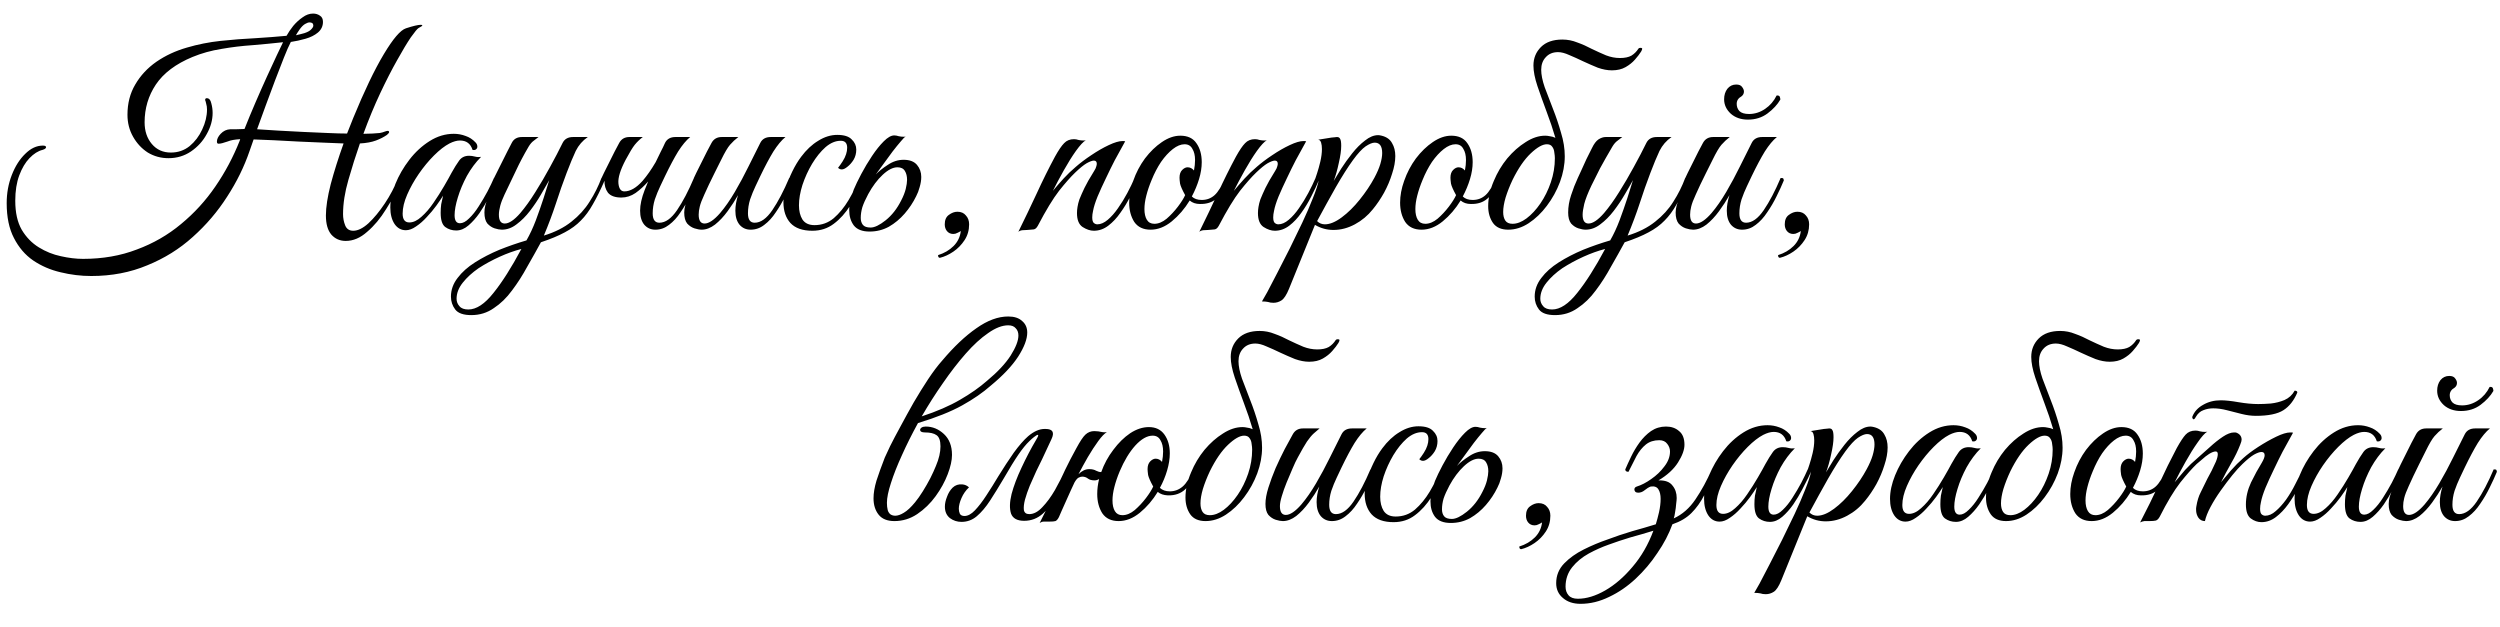
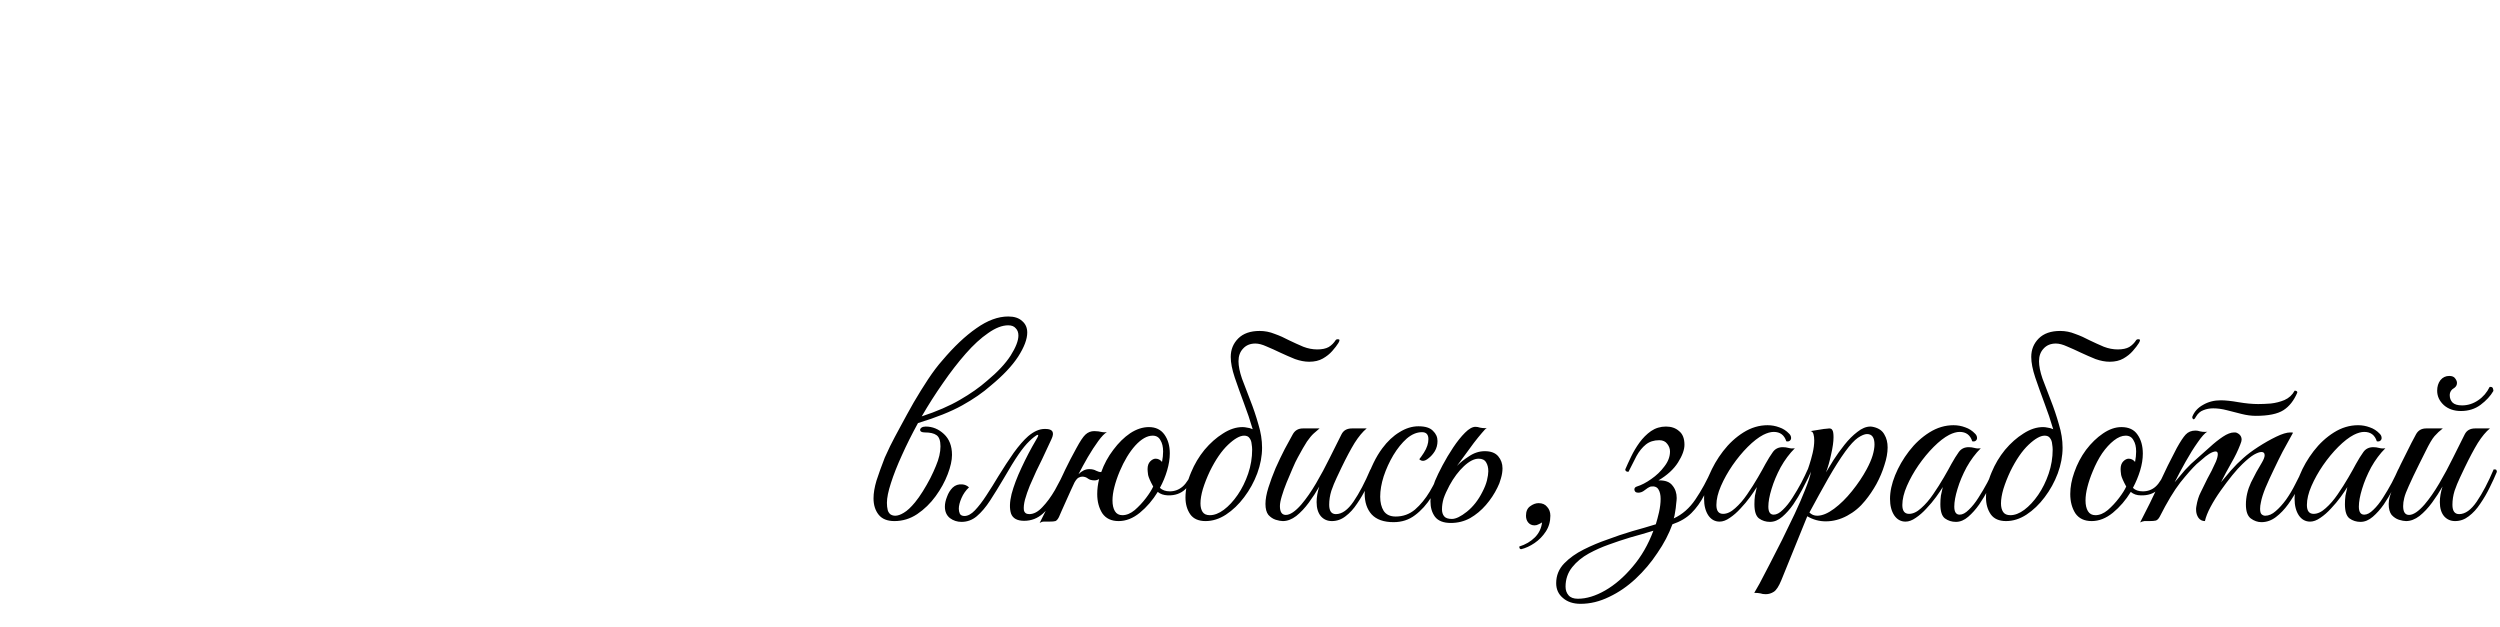
<svg xmlns="http://www.w3.org/2000/svg" width="283" height="71" viewBox="0 0 283 71" fill="none">
-   <path d="M10.337 31.244C9.165 31.244 8.003 31.103 6.851 30.82C5.719 30.557 4.688 30.113 3.759 29.486C2.849 28.86 2.122 28.011 1.576 26.94C1.03 25.889 0.757 24.575 0.757 22.999C0.757 21.867 0.949 20.806 1.333 19.816C1.717 18.826 2.223 18.027 2.849 17.421C3.476 16.794 4.143 16.481 4.85 16.481C5.092 16.481 5.214 16.542 5.214 16.663C5.214 16.784 5.082 16.885 4.82 16.966C4.314 17.087 3.819 17.401 3.334 17.906C2.869 18.391 2.485 19.038 2.182 19.846C1.879 20.654 1.728 21.614 1.728 22.726C1.728 24.06 1.97 25.151 2.455 26C2.96 26.849 3.607 27.516 4.395 28.001C5.183 28.486 6.012 28.819 6.881 29.001C7.77 29.203 8.609 29.304 9.397 29.304C11.62 29.304 13.651 28.951 15.49 28.243C17.35 27.556 19.017 26.596 20.492 25.363C21.988 24.131 23.281 22.716 24.373 21.119C25.484 19.503 26.404 17.775 27.131 15.935C27.151 15.875 27.172 15.814 27.192 15.754C26.869 15.774 26.596 15.804 26.373 15.845C26.151 15.885 25.939 15.946 25.737 16.026C25.292 16.188 24.959 16.269 24.736 16.269C24.615 16.269 24.555 16.188 24.555 16.026C24.555 15.744 24.696 15.45 24.979 15.147C25.282 14.824 25.646 14.652 26.07 14.632C26.232 14.632 26.454 14.632 26.737 14.632C27.04 14.612 27.354 14.602 27.677 14.602C28.061 13.632 28.475 12.631 28.92 11.601C29.364 10.57 29.799 9.59 30.223 8.66C30.648 7.73 31.022 6.922 31.345 6.235C31.668 5.548 31.901 5.063 32.042 4.78C30.931 4.901 29.779 5.012 28.586 5.113C27.394 5.194 26.222 5.336 25.07 5.538C23.918 5.72 22.826 6.023 21.796 6.447C19.896 7.235 18.512 8.276 17.643 9.569C16.794 10.843 16.369 12.268 16.369 13.844C16.369 14.834 16.642 15.653 17.188 16.299C17.734 16.946 18.451 17.269 19.34 17.269C20.149 17.269 20.856 17.027 21.462 16.542C22.069 16.037 22.544 15.41 22.887 14.662C23.251 13.894 23.433 13.136 23.433 12.389C23.433 12.146 23.402 11.934 23.342 11.752C23.302 11.55 23.261 11.409 23.221 11.328C23.221 11.186 23.281 11.116 23.402 11.116C23.665 11.116 23.837 11.307 23.918 11.691C24.019 12.055 24.069 12.419 24.069 12.783C24.069 13.591 23.847 14.389 23.402 15.178C22.978 15.966 22.382 16.623 21.614 17.148C20.866 17.653 20.017 17.906 19.067 17.906C18.219 17.906 17.441 17.694 16.733 17.269C16.046 16.825 15.49 16.229 15.066 15.481C14.642 14.733 14.429 13.905 14.429 12.995C14.429 11.702 14.722 10.56 15.309 9.569C15.895 8.559 16.693 7.7 17.703 6.993C18.734 6.285 19.886 5.75 21.159 5.386C22.392 5.022 23.665 4.77 24.979 4.628C26.313 4.487 27.616 4.386 28.889 4.325C30.183 4.244 31.365 4.153 32.436 4.052C32.638 3.688 32.891 3.315 33.194 2.931C33.517 2.547 33.871 2.223 34.255 1.961C34.639 1.678 35.033 1.536 35.437 1.536C35.74 1.536 36.003 1.617 36.226 1.779C36.448 1.92 36.559 2.152 36.559 2.476C36.559 2.961 36.367 3.365 35.983 3.688C35.619 3.992 35.154 4.224 34.589 4.386C34.023 4.547 33.467 4.669 32.921 4.749C32.699 5.174 32.436 5.77 32.133 6.538C31.83 7.306 31.497 8.165 31.133 9.115C30.789 10.044 30.436 10.994 30.072 11.964C29.728 12.914 29.405 13.803 29.102 14.632C29.789 14.672 30.587 14.723 31.497 14.784C32.426 14.824 33.376 14.874 34.346 14.935C35.316 14.976 36.236 15.016 37.105 15.056C37.994 15.097 38.721 15.117 39.287 15.117C39.51 14.551 39.742 13.965 39.985 13.359C41.238 10.307 42.39 7.902 43.441 6.144C44.491 4.386 45.33 3.406 45.957 3.203C46.765 2.941 47.321 2.809 47.624 2.809C47.745 2.809 47.806 2.83 47.806 2.87C47.806 2.931 47.664 3.032 47.381 3.173C47.24 3.254 46.947 3.608 46.502 4.234C46.078 4.861 45.562 5.72 44.956 6.811C44.35 7.882 43.713 9.125 43.046 10.54C42.38 11.954 41.743 13.49 41.137 15.147C41.48 15.147 41.824 15.137 42.167 15.117C42.531 15.097 42.804 15.077 42.986 15.056C43.208 15.016 43.39 14.966 43.531 14.905C43.693 14.844 43.814 14.814 43.895 14.814C43.996 14.814 44.047 14.864 44.047 14.966C44.047 15.026 43.966 15.127 43.804 15.269C43.461 15.511 43.046 15.723 42.561 15.905C42.076 16.087 41.47 16.198 40.742 16.239C40.278 17.573 39.843 18.947 39.439 20.361C39.035 21.756 38.833 23.049 38.833 24.242C38.833 24.686 38.913 25.111 39.075 25.515C39.237 25.919 39.54 26.121 39.985 26.121C40.51 26.121 41.086 25.838 41.712 25.272C42.339 24.686 42.955 23.939 43.562 23.029C44.168 22.12 44.673 21.16 45.078 20.149C45.32 20.149 45.441 20.24 45.441 20.422C44.956 21.534 44.38 22.615 43.713 23.666C43.067 24.717 42.349 25.576 41.561 26.242C40.793 26.93 39.985 27.273 39.136 27.273C38.469 27.273 37.923 27.031 37.499 26.546C37.095 26.061 36.892 25.343 36.892 24.393C36.892 23.464 37.074 22.281 37.438 20.846C37.822 19.412 38.307 17.876 38.893 16.239C38.287 16.218 37.539 16.188 36.65 16.148C35.761 16.107 34.821 16.067 33.831 16.026C32.84 15.966 31.891 15.915 30.981 15.875C30.072 15.835 29.314 15.804 28.708 15.784C28.627 16.026 28.546 16.259 28.465 16.481C28.384 16.703 28.314 16.906 28.253 17.087C27.646 18.866 26.798 20.594 25.706 22.271C24.635 23.949 23.342 25.464 21.826 26.819C20.331 28.172 18.613 29.244 16.673 30.032C14.753 30.84 12.641 31.244 10.337 31.244ZM33.497 3.992C33.699 3.951 33.871 3.911 34.013 3.87C34.174 3.83 34.326 3.789 34.467 3.749C34.831 3.628 35.084 3.486 35.225 3.325C35.387 3.163 35.468 3.022 35.468 2.9C35.468 2.658 35.326 2.536 35.043 2.536C34.902 2.536 34.73 2.597 34.528 2.718C34.326 2.84 34.124 3.042 33.922 3.325C33.841 3.446 33.76 3.567 33.679 3.688C33.618 3.789 33.558 3.891 33.497 3.992ZM51.642 26.091C51.177 26.091 50.762 25.96 50.399 25.697C50.055 25.434 49.883 24.899 49.883 24.09C49.883 23.747 49.904 23.423 49.944 23.12C50.005 22.817 50.075 22.494 50.156 22.15C49.974 22.453 49.722 22.827 49.398 23.272C49.075 23.716 48.711 24.151 48.307 24.575C47.923 25 47.519 25.353 47.094 25.636C46.69 25.919 46.306 26.061 45.942 26.061C45.417 26.061 44.992 25.828 44.669 25.363C44.346 24.878 44.184 24.252 44.184 23.484C44.184 22.655 44.376 21.766 44.76 20.816C45.144 19.866 45.669 18.957 46.337 18.088C47.003 17.219 47.771 16.512 48.64 15.966C49.509 15.42 50.419 15.147 51.369 15.147C51.834 15.147 52.278 15.228 52.703 15.39C53.127 15.531 53.501 15.774 53.824 16.117C53.966 16.259 54.036 16.421 54.036 16.602C54.036 16.724 53.986 16.825 53.885 16.906C53.784 16.986 53.652 17.007 53.491 16.966C53.268 16.259 52.794 15.905 52.066 15.905C51.722 15.905 51.328 16.016 50.884 16.239C50.338 16.522 49.752 16.976 49.125 17.603C48.519 18.209 47.943 18.906 47.398 19.695C46.872 20.462 46.438 21.241 46.094 22.029C45.75 22.817 45.579 23.534 45.579 24.181C45.579 24.848 45.831 25.181 46.337 25.181C46.781 25.181 47.236 24.969 47.701 24.545C48.186 24.12 48.64 23.595 49.065 22.968C49.509 22.322 49.914 21.685 50.277 21.059C50.641 20.432 50.924 19.927 51.126 19.543C51.429 18.997 51.712 18.543 51.975 18.179C52.238 17.815 52.612 17.633 53.097 17.633C53.319 17.633 53.541 17.663 53.764 17.724C53.986 17.785 54.218 17.795 54.461 17.754C53.855 18.361 53.319 19.078 52.854 19.907C52.41 20.735 52.066 21.554 51.823 22.362C51.581 23.15 51.46 23.817 51.46 24.363C51.46 24.969 51.662 25.272 52.066 25.272C52.389 25.272 52.733 25.091 53.097 24.727C53.481 24.363 53.844 23.908 54.188 23.363C54.552 22.797 54.885 22.231 55.188 21.665C55.492 21.079 55.734 20.574 55.916 20.149C56.017 20.149 56.098 20.159 56.158 20.18C56.239 20.2 56.28 20.281 56.28 20.422C56.259 20.503 56.219 20.594 56.158 20.695C56.118 20.776 56.047 20.927 55.946 21.15C55.785 21.473 55.562 21.907 55.279 22.453C54.996 22.999 54.663 23.555 54.279 24.12C53.895 24.666 53.481 25.131 53.036 25.515C52.591 25.899 52.127 26.091 51.642 26.091ZM53.351 35.67C52.462 35.67 51.856 35.458 51.532 35.034C51.209 34.609 51.047 34.124 51.047 33.579C51.047 32.811 51.3 32.103 51.805 31.457C52.29 30.81 52.947 30.224 53.776 29.698C54.604 29.173 55.524 28.698 56.534 28.274C57.545 27.869 58.565 27.516 59.596 27.213C59.98 26.546 60.334 25.788 60.657 24.939C60.98 24.07 61.273 23.231 61.536 22.423C61.799 21.594 62.011 20.917 62.173 20.392C61.93 20.836 61.617 21.382 61.233 22.029C60.869 22.655 60.455 23.272 59.99 23.878C59.525 24.484 59.02 24.989 58.474 25.394C57.949 25.798 57.393 26 56.807 26C56.585 26 56.312 25.95 55.989 25.848C55.685 25.747 55.413 25.566 55.17 25.303C54.948 25.02 54.837 24.605 54.837 24.06C54.837 23.534 54.968 22.999 55.231 22.453C55.514 21.907 55.827 21.241 56.17 20.452C56.13 20.452 56.08 20.432 56.019 20.392C55.958 20.331 55.928 20.25 55.928 20.149C55.968 20.068 56.069 19.866 56.231 19.543C56.393 19.199 56.585 18.815 56.807 18.391C57.029 17.946 57.242 17.522 57.444 17.118C57.646 16.714 57.807 16.4 57.929 16.178C58.151 15.733 58.535 15.511 59.081 15.511H60.96C60.819 15.632 60.637 15.774 60.414 15.935C60.212 16.077 60.02 16.299 59.839 16.602C59.293 17.532 58.818 18.431 58.414 19.3C58.01 20.149 57.575 21.059 57.11 22.029C56.888 22.494 56.726 22.918 56.625 23.302C56.524 23.686 56.474 24.019 56.474 24.302C56.474 24.969 56.696 25.303 57.141 25.303C57.626 25.303 58.212 24.909 58.899 24.12C59.465 23.454 60.031 22.665 60.596 21.756C61.182 20.826 61.738 19.876 62.264 18.906C62.809 17.916 63.284 17.007 63.688 16.178C63.911 15.733 64.305 15.511 64.871 15.511H66.538C65.952 15.915 65.497 16.441 65.174 17.087C64.871 17.734 64.527 18.563 64.143 19.573C63.719 20.685 63.315 21.837 62.931 23.029C62.547 24.201 62.092 25.414 61.566 26.667C62.819 26.283 63.86 25.758 64.689 25.091C65.538 24.424 66.225 23.666 66.75 22.817C67.296 21.968 67.74 21.079 68.084 20.149C68.327 20.149 68.448 20.24 68.448 20.422C67.983 21.493 67.538 22.393 67.114 23.12C66.71 23.848 66.255 24.464 65.75 24.969C65.265 25.474 64.659 25.919 63.931 26.303C63.224 26.687 62.324 27.061 61.233 27.425C60.748 28.314 60.233 29.234 59.687 30.183C59.161 31.154 58.586 32.053 57.959 32.881C57.353 33.71 56.666 34.377 55.898 34.882C55.15 35.408 54.301 35.67 53.351 35.67ZM53.018 35.034C53.927 35.034 54.877 34.407 55.867 33.154C56.858 31.922 57.908 30.264 59.02 28.183C58.232 28.385 57.413 28.678 56.565 29.062C55.716 29.446 54.917 29.88 54.17 30.365C53.442 30.87 52.846 31.416 52.381 32.002C51.916 32.588 51.684 33.195 51.684 33.821C51.684 34.145 51.795 34.428 52.017 34.67C52.219 34.913 52.553 35.034 53.018 35.034ZM74.279 18.239C74.461 17.876 74.633 17.522 74.795 17.178C74.977 16.835 75.138 16.501 75.28 16.178C75.502 15.733 75.896 15.511 76.462 15.511H78.129C77.685 15.875 77.23 16.421 76.765 17.148C76.321 17.876 75.826 18.805 75.28 19.937C75.138 20.24 74.956 20.624 74.734 21.089C74.512 21.554 74.31 22.049 74.128 22.574C73.966 23.1 73.885 23.625 73.885 24.151C73.885 24.858 74.138 25.212 74.643 25.212C75.33 25.212 75.997 24.737 76.644 23.787C77.291 22.837 77.927 21.625 78.554 20.149C78.716 20.149 78.806 20.159 78.827 20.18C78.867 20.2 78.897 20.281 78.918 20.422C78.695 20.968 78.422 21.564 78.099 22.211C77.796 22.837 77.442 23.444 77.038 24.029C76.654 24.616 76.22 25.091 75.734 25.454C75.27 25.818 74.754 26 74.189 26C73.683 26 73.269 25.818 72.946 25.454C72.622 25.07 72.46 24.535 72.46 23.848C72.46 23.181 72.632 22.403 72.976 21.513L73.37 20.543C72.925 21.049 72.45 21.483 71.945 21.847C71.44 22.191 70.904 22.362 70.338 22.362C69.631 22.362 69.126 22.18 68.823 21.817C68.54 21.433 68.409 20.968 68.429 20.422C68.206 20.422 68.095 20.331 68.095 20.149C68.115 20.089 68.206 19.897 68.368 19.573C68.53 19.25 68.722 18.866 68.944 18.421C69.166 17.977 69.379 17.552 69.581 17.148C69.803 16.724 69.975 16.4 70.096 16.178C70.338 15.733 70.722 15.511 71.248 15.511H72.764C72.42 15.774 72.117 16.067 71.854 16.39C71.612 16.693 71.268 17.259 70.824 18.088C70.217 19.24 69.944 20.129 70.005 20.756C70.066 21.362 70.288 21.665 70.672 21.665C71.339 21.665 72.026 21.271 72.733 20.483C73.239 19.897 73.734 19.189 74.219 18.361L74.279 18.239ZM79.425 26C79.202 26 78.93 25.95 78.606 25.848C78.303 25.747 78.03 25.566 77.788 25.303C77.565 25.02 77.454 24.605 77.454 24.06C77.454 23.534 77.626 22.928 77.969 22.241C78.313 21.554 78.616 20.948 78.879 20.422C78.657 20.422 78.546 20.331 78.546 20.149C78.566 20.089 78.657 19.897 78.818 19.573C78.98 19.25 79.172 18.866 79.394 18.421C79.617 17.977 79.829 17.552 80.031 17.148C80.253 16.724 80.425 16.4 80.546 16.178C80.789 15.733 81.173 15.511 81.698 15.511H83.578C83.234 15.774 82.921 16.067 82.638 16.39C82.375 16.693 82.042 17.259 81.638 18.088C81.638 18.088 81.567 18.229 81.425 18.512C81.284 18.795 81.102 19.159 80.88 19.604C80.678 20.028 80.465 20.462 80.243 20.907C80.041 21.352 79.869 21.726 79.728 22.029C79.465 22.595 79.293 23.049 79.212 23.393C79.132 23.716 79.091 24.019 79.091 24.302C79.091 24.969 79.314 25.303 79.758 25.303C80.243 25.303 80.829 24.909 81.516 24.12C82.082 23.454 82.638 22.655 83.184 21.726C83.729 20.796 84.245 19.836 84.73 18.846C85.235 17.855 85.68 16.966 86.064 16.178C86.286 15.733 86.68 15.511 87.246 15.511H88.913C88.469 15.875 88.014 16.421 87.549 17.148C87.104 17.876 86.609 18.805 86.064 19.937C85.922 20.24 85.74 20.624 85.518 21.089C85.296 21.554 85.094 22.049 84.912 22.574C84.75 23.1 84.669 23.625 84.669 24.151C84.669 24.858 84.922 25.212 85.427 25.212C86.114 25.212 86.781 24.737 87.428 23.787C88.074 22.837 88.711 21.625 89.338 20.149C89.499 20.149 89.59 20.159 89.61 20.18C89.651 20.2 89.681 20.281 89.701 20.422C89.479 20.968 89.206 21.564 88.883 22.211C88.58 22.837 88.226 23.444 87.822 24.029C87.438 24.616 87.003 25.091 86.518 25.454C86.053 25.818 85.538 26 84.972 26C84.467 26 84.053 25.818 83.729 25.454C83.406 25.07 83.244 24.535 83.244 23.848C83.244 23.302 83.345 22.716 83.547 22.089C83.204 22.696 82.81 23.302 82.365 23.908C81.921 24.515 81.446 25.02 80.94 25.424C80.435 25.808 79.93 26 79.425 26ZM91.958 26.121C90.847 26.121 90.018 25.828 89.472 25.242C88.947 24.656 88.684 23.868 88.684 22.878C88.684 22.413 88.775 21.877 88.957 21.271C89.139 20.665 89.381 20.048 89.684 19.422C89.988 18.795 90.321 18.239 90.685 17.754C91.271 16.966 91.918 16.36 92.625 15.935C93.332 15.491 94.05 15.269 94.777 15.269C95.545 15.269 96.091 15.44 96.414 15.784C96.758 16.107 96.93 16.491 96.93 16.936C96.93 17.36 96.829 17.744 96.626 18.088C96.424 18.411 96.192 18.674 95.929 18.876C95.687 19.078 95.475 19.179 95.293 19.179C95.131 19.179 94.99 19.119 94.868 18.997C95.03 18.795 95.202 18.553 95.384 18.27C95.566 17.987 95.697 17.714 95.778 17.451C95.859 17.209 95.899 16.966 95.899 16.724C95.899 16.198 95.656 15.935 95.171 15.935C94.585 15.935 94.009 16.178 93.444 16.663C92.898 17.148 92.393 17.775 91.928 18.543C91.483 19.29 91.119 20.089 90.836 20.938C90.574 21.766 90.442 22.534 90.442 23.241C90.442 23.888 90.574 24.424 90.836 24.848C91.119 25.272 91.574 25.485 92.201 25.485C93.029 25.485 93.757 25.222 94.383 24.697C95.01 24.151 95.566 23.474 96.05 22.665C96.536 21.837 96.96 20.998 97.324 20.149C97.405 20.149 97.485 20.169 97.566 20.21C97.647 20.23 97.688 20.301 97.688 20.422C97.283 21.433 96.808 22.372 96.263 23.241C95.717 24.11 95.091 24.808 94.383 25.333C93.696 25.858 92.888 26.121 91.958 26.121ZM103.711 22.211C103.367 22.918 102.933 23.575 102.407 24.181C101.882 24.787 101.286 25.283 100.619 25.666C99.952 26.03 99.224 26.212 98.436 26.212C97.608 26.212 97.011 25.98 96.648 25.515C96.304 25.05 96.132 24.474 96.132 23.787C96.132 23.383 96.183 22.989 96.284 22.605C96.385 22.221 96.506 21.837 96.648 21.453C96.85 20.968 97.133 20.382 97.496 19.695C97.86 19.007 98.264 18.33 98.709 17.663C99.154 16.997 99.598 16.441 100.043 15.996C100.487 15.552 100.882 15.329 101.225 15.329C101.387 15.329 101.559 15.36 101.74 15.42C101.922 15.461 102.114 15.481 102.316 15.481C102.397 15.481 102.468 15.471 102.529 15.45C102.407 15.511 102.215 15.703 101.953 16.026C101.69 16.33 101.387 16.703 101.043 17.148C100.72 17.593 100.386 18.047 100.043 18.512C99.699 18.977 99.396 19.391 99.133 19.755C99.477 19.391 99.932 19.028 100.498 18.664C101.063 18.28 101.66 18.088 102.286 18.088C102.973 18.088 103.478 18.28 103.802 18.664C104.125 19.048 104.287 19.503 104.287 20.028C104.287 20.392 104.226 20.776 104.105 21.18C104.004 21.564 103.873 21.907 103.711 22.211ZM102.013 22.696C102.256 22.231 102.428 21.796 102.529 21.392C102.63 20.968 102.68 20.624 102.68 20.361C102.68 19.957 102.599 19.624 102.438 19.361C102.276 19.078 101.993 18.937 101.589 18.937C101.084 18.937 100.528 19.22 99.922 19.785C99.315 20.351 98.77 21.079 98.285 21.968C97.981 22.534 97.759 23.029 97.618 23.454C97.496 23.878 97.436 24.282 97.436 24.666C97.436 24.989 97.517 25.252 97.678 25.454C97.84 25.656 98.133 25.758 98.557 25.758C99.002 25.758 99.568 25.485 100.255 24.939C100.962 24.373 101.548 23.625 102.013 22.696ZM106.401 29.183C106.259 29.183 106.189 29.082 106.189 28.88C106.896 28.658 107.482 28.314 107.947 27.849C108.412 27.384 108.685 26.819 108.765 26.152C108.644 26.232 108.513 26.303 108.371 26.364C108.23 26.445 108.078 26.485 107.917 26.485C107.613 26.485 107.371 26.374 107.189 26.152C107.027 25.95 106.946 25.697 106.946 25.394C106.946 24.909 107.098 24.555 107.401 24.333C107.725 24.09 108.048 23.969 108.371 23.969C108.796 23.969 109.119 24.11 109.341 24.393C109.584 24.656 109.705 24.989 109.705 25.394C109.705 26.061 109.533 26.657 109.19 27.182C108.846 27.708 108.422 28.142 107.917 28.486C107.411 28.829 106.906 29.062 106.401 29.183ZM115.275 26.242C116.003 24.767 116.7 23.312 117.367 21.877C118.034 20.422 118.721 19.038 119.428 17.724C119.832 16.997 120.176 16.491 120.459 16.208C120.742 15.905 121.116 15.754 121.581 15.754C121.742 15.754 121.914 15.784 122.096 15.845C122.278 15.885 122.46 15.905 122.642 15.905C122.763 15.905 122.854 15.895 122.914 15.875C122.632 16.037 122.258 16.441 121.793 17.087C121.348 17.714 120.894 18.442 120.429 19.27C119.964 20.099 119.55 20.877 119.186 21.604C119.57 21.14 119.974 20.675 120.398 20.21C120.823 19.745 121.288 19.3 121.793 18.876C122.278 18.452 122.854 18.017 123.521 17.573C124.208 17.108 124.875 16.724 125.522 16.421C126.168 16.117 126.684 15.966 127.068 15.966C127.209 15.966 127.31 15.976 127.371 15.996C127.371 15.996 127.26 16.198 127.037 16.602C126.815 16.986 126.532 17.502 126.188 18.148C125.865 18.775 125.532 19.452 125.188 20.18C124.845 20.887 124.531 21.574 124.248 22.241C123.986 22.888 123.814 23.433 123.733 23.878C123.672 24.141 123.642 24.383 123.642 24.605C123.642 24.929 123.703 25.141 123.824 25.242C123.945 25.343 124.077 25.394 124.218 25.394C124.602 25.394 124.996 25.222 125.4 24.878C125.804 24.535 126.188 24.1 126.552 23.575C126.936 23.029 127.29 22.453 127.613 21.847C127.937 21.241 128.209 20.675 128.432 20.149C128.674 20.149 128.796 20.24 128.796 20.422C128.573 20.968 128.29 21.574 127.947 22.241C127.623 22.888 127.249 23.504 126.825 24.09C126.421 24.676 125.966 25.161 125.461 25.545C124.956 25.929 124.41 26.121 123.824 26.121C123.42 26.121 122.995 25.98 122.551 25.697C122.126 25.414 121.914 24.889 121.914 24.12C121.914 23.898 121.934 23.666 121.975 23.423C122.015 23.16 122.086 22.878 122.187 22.574C122.349 22.17 122.541 21.736 122.763 21.271C122.985 20.806 123.349 20.169 123.854 19.361C123.996 19.139 124.077 18.967 124.097 18.846C124.137 18.724 124.157 18.623 124.157 18.543C124.157 18.3 124.046 18.179 123.824 18.179C123.642 18.179 123.369 18.28 123.005 18.482C122.662 18.684 122.227 19.038 121.702 19.543C121.197 20.028 120.59 20.715 119.883 21.604C119.196 22.494 118.398 23.807 117.488 25.545C117.347 25.808 117.185 25.95 117.003 25.97C116.841 25.99 116.609 26.01 116.306 26.03C116.104 26.05 115.912 26.061 115.73 26.061C115.548 26.081 115.396 26.142 115.275 26.242ZM130.247 26C129.419 26 128.802 25.707 128.398 25.121C128.014 24.515 127.822 23.787 127.822 22.938C127.822 22.15 127.974 21.331 128.277 20.483C128.6 19.553 129.045 18.704 129.611 17.936C130.197 17.168 130.833 16.552 131.521 16.087C132.228 15.602 132.925 15.36 133.612 15.36C134.441 15.36 135.047 15.643 135.431 16.208C135.835 16.774 136.037 17.492 136.037 18.361C136.037 18.967 135.936 19.604 135.734 20.27C135.532 20.938 135.259 21.594 134.916 22.241C135.178 22.504 135.552 22.635 136.037 22.635C136.603 22.635 137.088 22.453 137.493 22.089C137.897 21.726 138.291 21.079 138.675 20.149C138.917 20.149 139.039 20.24 139.039 20.422C138.655 21.352 138.21 22.039 137.705 22.483C137.22 22.908 136.593 23.11 135.825 23.09C135.36 23.09 134.976 22.958 134.673 22.696C134.107 23.625 133.43 24.413 132.642 25.06C131.874 25.687 131.076 26 130.247 26ZM130.672 25.333C131.137 25.333 131.601 25.141 132.066 24.757C132.531 24.353 132.955 23.898 133.339 23.393C133.723 22.888 133.996 22.453 134.158 22.089C133.835 21.503 133.643 21.069 133.582 20.786C133.541 20.483 133.521 20.26 133.521 20.119C133.521 19.735 133.622 19.442 133.824 19.24C134.027 19.038 134.229 18.937 134.431 18.937C134.714 18.937 134.956 19.058 135.158 19.3C135.199 19.078 135.229 18.876 135.249 18.694C135.269 18.492 135.28 18.3 135.28 18.118C135.28 17.593 135.178 17.168 134.976 16.845C134.795 16.501 134.501 16.33 134.097 16.33C133.673 16.33 133.228 16.512 132.763 16.875C132.299 17.239 131.854 17.724 131.43 18.33C131.025 18.937 130.672 19.614 130.369 20.361C130.106 20.988 129.904 21.584 129.762 22.15C129.621 22.696 129.55 23.201 129.55 23.666C129.55 24.171 129.641 24.575 129.823 24.878C130.005 25.181 130.288 25.333 130.672 25.333ZM135.761 26.242C136.489 24.767 137.186 23.312 137.853 21.877C138.52 20.422 139.207 19.038 139.914 17.724C140.319 16.997 140.662 16.491 140.945 16.208C141.228 15.905 141.602 15.754 142.067 15.754C142.228 15.754 142.4 15.784 142.582 15.845C142.764 15.885 142.946 15.905 143.128 15.905C143.249 15.905 143.34 15.895 143.401 15.875C143.118 16.037 142.744 16.441 142.279 17.087C141.834 17.714 141.38 18.442 140.915 19.27C140.45 20.099 140.036 20.877 139.672 21.604C140.056 21.14 140.46 20.675 140.884 20.21C141.309 19.745 141.774 19.3 142.279 18.876C142.764 18.452 143.34 18.017 144.007 17.573C144.694 17.108 145.361 16.724 146.008 16.421C146.654 16.117 147.17 15.966 147.554 15.966C147.695 15.966 147.796 15.976 147.857 15.996C147.857 15.996 147.746 16.198 147.523 16.602C147.301 16.986 147.018 17.502 146.675 18.148C146.351 18.775 146.018 19.452 145.674 20.18C145.331 20.887 145.017 21.574 144.734 22.241C144.472 22.888 144.3 23.433 144.219 23.878C144.158 24.141 144.128 24.383 144.128 24.605C144.128 24.929 144.189 25.141 144.31 25.242C144.431 25.343 144.563 25.394 144.704 25.394C145.088 25.394 145.482 25.222 145.886 24.878C146.291 24.535 146.675 24.1 147.038 23.575C147.422 23.029 147.776 22.453 148.099 21.847C148.423 21.241 148.695 20.675 148.918 20.149C149.16 20.149 149.282 20.24 149.282 20.422C149.059 20.968 148.776 21.574 148.433 22.241C148.109 22.888 147.736 23.504 147.311 24.09C146.907 24.676 146.452 25.161 145.947 25.545C145.442 25.929 144.896 26.121 144.31 26.121C143.906 26.121 143.481 25.98 143.037 25.697C142.612 25.414 142.4 24.889 142.4 24.12C142.4 23.898 142.42 23.666 142.461 23.423C142.501 23.16 142.572 22.878 142.673 22.574C142.835 22.17 143.027 21.736 143.249 21.271C143.471 20.806 143.835 20.169 144.34 19.361C144.482 19.139 144.563 18.967 144.583 18.846C144.623 18.724 144.643 18.623 144.643 18.543C144.643 18.3 144.532 18.179 144.31 18.179C144.128 18.179 143.855 18.28 143.491 18.482C143.148 18.684 142.713 19.038 142.188 19.543C141.683 20.028 141.076 20.715 140.369 21.604C139.682 22.494 138.884 23.807 137.974 25.545C137.833 25.808 137.671 25.95 137.489 25.97C137.328 25.99 137.095 26.01 136.792 26.03C136.59 26.05 136.398 26.061 136.216 26.061C136.034 26.081 135.883 26.142 135.761 26.242ZM144.155 34.276C143.913 34.276 143.71 34.246 143.549 34.185C143.367 34.145 143.134 34.124 142.852 34.124C142.932 34.003 143.134 33.649 143.458 33.063C143.761 32.497 144.135 31.78 144.579 30.911C145.024 30.062 145.499 29.133 146.004 28.122C146.489 27.132 146.964 26.152 147.429 25.181C147.894 24.191 148.288 23.282 148.611 22.453C148.955 21.604 149.177 20.927 149.278 20.422C149.177 20.422 149.086 20.402 149.005 20.361C148.925 20.321 148.894 20.25 148.914 20.149C148.914 20.149 148.975 19.967 149.096 19.604C149.218 19.24 149.339 18.805 149.46 18.3C149.581 17.775 149.642 17.3 149.642 16.875C149.642 16.592 149.612 16.35 149.551 16.148C149.49 15.946 149.379 15.835 149.218 15.814L150.733 15.572C150.855 15.552 150.966 15.541 151.067 15.541C151.168 15.521 151.259 15.511 151.34 15.511C151.522 15.511 151.643 15.582 151.703 15.723C151.784 15.845 151.825 16.107 151.825 16.512C151.825 17.017 151.734 17.663 151.552 18.452C151.39 19.22 151.198 19.897 150.976 20.483C151.198 20.119 151.481 19.654 151.825 19.088C152.188 18.522 152.603 17.946 153.068 17.36C153.532 16.774 154.017 16.289 154.523 15.905C155.028 15.501 155.523 15.299 156.008 15.299C156.109 15.299 156.241 15.319 156.402 15.36C156.968 15.501 157.362 15.784 157.584 16.208C157.827 16.613 157.948 17.098 157.948 17.663C157.948 18.27 157.827 18.937 157.584 19.664C157.362 20.392 157.059 21.109 156.675 21.817C156.291 22.504 155.867 23.13 155.402 23.696C154.836 24.403 154.159 24.969 153.371 25.394C152.583 25.818 151.774 26.03 150.946 26.03C150.198 26.03 149.501 25.838 148.854 25.454L145.913 32.7C145.63 33.387 145.347 33.821 145.065 34.003C144.782 34.185 144.478 34.276 144.155 34.276ZM149.975 25.394C150.541 25.394 151.178 25.131 151.885 24.605C152.593 24.08 153.27 23.413 153.916 22.605C154.583 21.776 155.139 20.948 155.584 20.119C155.887 19.553 156.109 19.038 156.251 18.573C156.392 18.088 156.463 17.674 156.463 17.33C156.463 16.542 156.18 16.148 155.614 16.148C155.351 16.148 155.008 16.289 154.583 16.572C154.179 16.855 153.704 17.37 153.159 18.118C152.572 18.927 151.926 19.947 151.218 21.18C150.531 22.393 149.824 23.676 149.096 25.03C149.339 25.272 149.632 25.394 149.975 25.394ZM160.917 26C160.089 26 159.472 25.707 159.068 25.121C158.684 24.515 158.492 23.787 158.492 22.938C158.492 22.15 158.644 21.331 158.947 20.483C159.27 19.553 159.715 18.704 160.281 17.936C160.867 17.168 161.503 16.552 162.19 16.087C162.898 15.602 163.595 15.36 164.282 15.36C165.111 15.36 165.717 15.643 166.101 16.208C166.505 16.774 166.707 17.492 166.707 18.361C166.707 18.967 166.606 19.604 166.404 20.27C166.202 20.938 165.929 21.594 165.586 22.241C165.848 22.504 166.222 22.635 166.707 22.635C167.273 22.635 167.758 22.453 168.162 22.089C168.567 21.726 168.961 21.079 169.345 20.149C169.587 20.149 169.708 20.24 169.708 20.422C169.324 21.352 168.88 22.039 168.375 22.483C167.89 22.908 167.263 23.11 166.495 23.09C166.03 23.09 165.646 22.958 165.343 22.696C164.777 23.625 164.1 24.413 163.312 25.06C162.544 25.687 161.746 26 160.917 26ZM161.342 25.333C161.806 25.333 162.271 25.141 162.736 24.757C163.201 24.353 163.625 23.898 164.009 23.393C164.393 22.888 164.666 22.453 164.828 22.089C164.504 21.503 164.312 21.069 164.252 20.786C164.211 20.483 164.191 20.26 164.191 20.119C164.191 19.735 164.292 19.442 164.494 19.24C164.696 19.038 164.898 18.937 165.101 18.937C165.384 18.937 165.626 19.058 165.828 19.3C165.869 19.078 165.899 18.876 165.919 18.694C165.939 18.492 165.949 18.3 165.949 18.118C165.949 17.593 165.848 17.168 165.646 16.845C165.464 16.501 165.171 16.33 164.767 16.33C164.343 16.33 163.898 16.512 163.433 16.875C162.968 17.239 162.524 17.724 162.099 18.33C161.695 18.937 161.342 19.614 161.038 20.361C160.776 20.988 160.574 21.584 160.432 22.15C160.291 22.696 160.22 23.201 160.22 23.666C160.22 24.171 160.311 24.575 160.493 24.878C160.675 25.181 160.958 25.333 161.342 25.333ZM185.469 5.507C185.509 5.447 185.58 5.416 185.681 5.416C185.843 5.416 185.913 5.457 185.893 5.538C185.893 5.598 185.853 5.699 185.772 5.841C185.61 6.104 185.378 6.407 185.075 6.75C184.792 7.074 184.438 7.357 184.014 7.599C183.589 7.842 183.074 7.963 182.468 7.963C181.962 7.963 181.427 7.862 180.861 7.66C180.315 7.437 179.759 7.195 179.194 6.932C178.648 6.669 178.133 6.437 177.648 6.235C177.162 6.013 176.738 5.901 176.374 5.901C175.788 5.901 175.323 6.093 174.98 6.477C174.636 6.841 174.464 7.316 174.464 7.902C174.464 8.448 174.596 9.105 174.859 9.873C175.142 10.62 175.455 11.439 175.798 12.328C176.142 13.197 176.445 14.097 176.708 15.026C176.991 15.935 177.132 16.825 177.132 17.694C177.132 18.644 176.95 19.614 176.587 20.604C176.223 21.574 175.728 22.473 175.101 23.302C174.495 24.11 173.808 24.767 173.04 25.272C172.292 25.758 171.524 26 170.736 26C169.948 26 169.372 25.747 169.008 25.242C168.644 24.717 168.462 24.08 168.462 23.332C168.462 22.423 168.674 21.473 169.099 20.483C169.483 19.553 169.988 18.704 170.615 17.936C171.261 17.168 171.958 16.552 172.706 16.087C173.454 15.602 174.192 15.36 174.919 15.36C175.081 15.36 175.253 15.38 175.435 15.42C175.637 15.44 175.849 15.501 176.071 15.602C175.788 14.632 175.455 13.642 175.071 12.631C174.687 11.601 174.343 10.641 174.04 9.751C173.737 8.842 173.585 8.064 173.585 7.417C173.585 6.589 173.868 5.891 174.434 5.325C175 4.76 175.808 4.477 176.859 4.477C177.445 4.477 178.011 4.588 178.557 4.81C179.123 5.012 179.668 5.255 180.194 5.538C180.74 5.8 181.275 6.043 181.801 6.265C182.326 6.467 182.852 6.568 183.377 6.568C183.923 6.568 184.357 6.477 184.681 6.295C185.004 6.093 185.267 5.831 185.469 5.507ZM176.011 17.906C176.011 17.724 175.99 17.512 175.95 17.269C175.93 17.007 175.849 16.784 175.707 16.602C175.586 16.421 175.384 16.33 175.101 16.33C174.616 16.33 174.01 16.673 173.282 17.36C172.555 18.047 171.868 19.048 171.221 20.361C170.897 21.049 170.635 21.715 170.433 22.362C170.251 22.989 170.16 23.534 170.16 23.999C170.16 24.403 170.241 24.727 170.402 24.969C170.564 25.212 170.837 25.333 171.221 25.333C171.726 25.333 172.252 25.131 172.797 24.727C173.363 24.302 173.889 23.736 174.374 23.029C174.859 22.322 175.253 21.523 175.556 20.634C175.859 19.745 176.011 18.836 176.011 17.906ZM176.031 35.67C175.141 35.67 174.535 35.458 174.212 35.034C173.888 34.609 173.727 34.124 173.727 33.579C173.727 32.811 173.979 32.103 174.485 31.457C174.97 30.81 175.626 30.224 176.455 29.698C177.284 29.173 178.203 28.698 179.214 28.274C180.224 27.869 181.245 27.516 182.275 27.213C182.659 26.546 183.013 25.788 183.336 24.939C183.66 24.07 183.953 23.231 184.216 22.423C184.478 21.594 184.691 20.917 184.852 20.392C184.61 20.836 184.296 21.382 183.912 22.029C183.549 22.655 183.134 23.272 182.67 23.878C182.205 24.484 181.7 24.989 181.154 25.394C180.628 25.798 180.073 26 179.487 26C179.264 26 178.991 25.95 178.668 25.848C178.365 25.747 178.092 25.566 177.85 25.303C177.627 25.02 177.516 24.605 177.516 24.06C177.516 23.413 177.627 22.756 177.85 22.089C178.072 21.402 178.324 20.756 178.607 20.149C178.668 20.028 178.789 19.765 178.971 19.361C179.153 18.957 179.355 18.512 179.577 18.027C179.82 17.542 180.032 17.118 180.214 16.754C180.436 16.289 180.679 15.966 180.942 15.784C181.225 15.602 181.497 15.511 181.76 15.511H183.64C183.498 15.632 183.316 15.774 183.094 15.935C182.892 16.077 182.7 16.299 182.518 16.602C181.972 17.532 181.508 18.351 181.124 19.058C180.76 19.765 180.436 20.412 180.153 20.998C179.749 21.847 179.476 22.544 179.335 23.09C179.214 23.615 179.153 24.019 179.153 24.302C179.153 24.969 179.375 25.303 179.82 25.303C180.305 25.303 180.891 24.909 181.578 24.12C182.144 23.454 182.71 22.665 183.276 21.756C183.862 20.826 184.418 19.876 184.943 18.906C185.489 17.916 185.964 17.007 186.368 16.178C186.59 15.733 186.984 15.511 187.55 15.511H189.218C188.631 15.915 188.177 16.441 187.853 17.087C187.55 17.734 187.207 18.563 186.823 19.573C186.398 20.685 185.994 21.837 185.61 23.029C185.226 24.201 184.771 25.414 184.246 26.667C185.499 26.283 186.54 25.758 187.368 25.091C188.217 24.424 188.904 23.666 189.43 22.817C189.975 21.968 190.42 21.079 190.764 20.149C191.006 20.149 191.127 20.24 191.127 20.422C190.663 21.493 190.218 22.393 189.794 23.12C189.389 23.848 188.935 24.464 188.429 24.969C187.944 25.474 187.338 25.919 186.61 26.303C185.903 26.687 185.004 27.061 183.912 27.425C183.427 28.314 182.912 29.234 182.366 30.183C181.841 31.154 181.265 32.053 180.638 32.881C180.032 33.71 179.345 34.377 178.577 34.882C177.829 35.408 176.981 35.67 176.031 35.67ZM175.697 35.034C176.607 35.034 177.557 34.407 178.547 33.154C179.537 31.922 180.588 30.264 181.7 28.183C180.911 28.385 180.093 28.678 179.244 29.062C178.395 29.446 177.597 29.88 176.849 30.365C176.122 30.87 175.525 31.416 175.061 32.002C174.596 32.588 174.363 33.195 174.363 33.821C174.363 34.145 174.475 34.428 174.697 34.67C174.899 34.913 175.232 35.034 175.697 35.034ZM191.654 26C191.432 26 191.159 25.95 190.835 25.848C190.532 25.747 190.259 25.566 190.017 25.303C189.795 25.02 189.683 24.605 189.683 24.06C189.683 23.534 189.855 22.928 190.199 22.241C190.542 21.554 190.845 20.948 191.108 20.422C190.886 20.422 190.775 20.331 190.775 20.149C190.795 20.089 190.886 19.897 191.048 19.573C191.209 19.25 191.401 18.866 191.624 18.421C191.846 17.977 192.058 17.552 192.26 17.148C192.482 16.724 192.654 16.4 192.775 16.178C193.018 15.733 193.402 15.511 193.927 15.511H195.807C195.463 15.774 195.15 16.067 194.867 16.39C194.604 16.693 194.271 17.259 193.867 18.088C193.867 18.088 193.796 18.229 193.655 18.512C193.513 18.795 193.331 19.159 193.109 19.604C192.907 20.028 192.695 20.462 192.472 20.907C192.27 21.352 192.098 21.726 191.957 22.029C191.694 22.595 191.522 23.049 191.442 23.393C191.361 23.716 191.32 24.019 191.32 24.302C191.32 24.969 191.543 25.303 191.987 25.303C192.472 25.303 193.058 24.909 193.746 24.12C194.311 23.454 194.867 22.655 195.413 21.726C195.958 20.796 196.474 19.836 196.959 18.846C197.464 17.855 197.909 16.966 198.293 16.178C198.515 15.733 198.909 15.511 199.475 15.511H201.142C200.698 15.875 200.243 16.421 199.778 17.148C199.334 17.876 198.838 18.805 198.293 19.937C198.151 20.24 197.969 20.624 197.747 21.089C197.525 21.554 197.323 22.049 197.141 22.574C196.979 23.1 196.898 23.625 196.898 24.151C196.898 24.858 197.151 25.212 197.656 25.212C198.343 25.212 199.01 24.737 199.657 23.787C200.304 22.837 200.94 21.625 201.567 20.149C201.728 20.149 201.819 20.159 201.84 20.18C201.88 20.2 201.91 20.281 201.93 20.422C201.708 20.968 201.435 21.564 201.112 22.211C200.809 22.837 200.455 23.444 200.051 24.029C199.667 24.616 199.232 25.091 198.747 25.454C198.283 25.818 197.767 26 197.201 26C196.696 26 196.282 25.818 195.958 25.454C195.635 25.07 195.473 24.535 195.473 23.848C195.473 23.302 195.575 22.716 195.777 22.089C195.433 22.696 195.039 23.302 194.594 23.908C194.15 24.515 193.675 25.02 193.17 25.424C192.664 25.808 192.159 26 191.654 26ZM201.112 10.812C201.314 10.792 201.435 10.843 201.476 10.964C201.516 11.085 201.536 11.186 201.536 11.267C201.213 11.833 200.728 12.358 200.081 12.844C199.455 13.308 198.717 13.541 197.868 13.541C197.08 13.541 196.433 13.318 195.928 12.874C195.423 12.409 195.17 11.863 195.17 11.237C195.17 10.772 195.292 10.378 195.534 10.055C195.797 9.731 196.13 9.569 196.534 9.569C196.858 9.569 197.08 9.66 197.201 9.842C197.343 10.024 197.414 10.196 197.414 10.358C197.414 10.58 197.323 10.762 197.141 10.903C196.777 11.105 196.595 11.388 196.595 11.752C196.595 12.075 196.696 12.348 196.898 12.571C197.121 12.793 197.484 12.904 197.99 12.904C198.636 12.904 199.243 12.712 199.808 12.328C200.374 11.944 200.809 11.439 201.112 10.812ZM201.489 29.183C201.348 29.183 201.277 29.082 201.277 28.88C201.984 28.658 202.57 28.314 203.035 27.849C203.5 27.384 203.773 26.819 203.854 26.152C203.733 26.232 203.601 26.303 203.46 26.364C203.318 26.445 203.167 26.485 203.005 26.485C202.702 26.485 202.459 26.374 202.277 26.152C202.116 25.95 202.035 25.697 202.035 25.394C202.035 24.909 202.186 24.555 202.49 24.333C202.813 24.09 203.136 23.969 203.46 23.969C203.884 23.969 204.207 24.11 204.43 24.393C204.672 24.656 204.794 24.989 204.794 25.394C204.794 26.061 204.622 26.657 204.278 27.182C203.935 27.708 203.51 28.142 203.005 28.486C202.5 28.829 201.995 29.062 201.489 29.183Z" fill="black" />
  <path d="M107.766 51.499C107.766 52.105 107.604 52.833 107.281 53.681C106.957 54.53 106.502 55.359 105.916 56.167C105.33 56.975 104.633 57.653 103.825 58.198C103.036 58.724 102.178 58.986 101.248 58.986C100.44 58.986 99.843 58.744 99.459 58.259C99.075 57.774 98.883 57.157 98.883 56.41C98.883 55.824 98.995 55.157 99.217 54.409C99.459 53.661 99.773 52.792 100.157 51.802C100.258 51.559 100.46 51.125 100.763 50.498C101.086 49.852 101.48 49.104 101.945 48.255C102.41 47.386 102.905 46.487 103.431 45.557C103.976 44.627 104.522 43.748 105.068 42.92C105.633 42.071 106.169 41.363 106.674 40.798C107.988 39.241 109.271 38.029 110.524 37.16C111.777 36.271 112.98 35.826 114.132 35.826C114.819 35.826 115.344 35.998 115.708 36.341C116.092 36.665 116.284 37.099 116.284 37.645C116.284 38.393 115.94 39.302 115.253 40.373C114.566 41.424 113.535 42.515 112.161 43.647C111.272 44.435 110.191 45.183 108.917 45.89C107.644 46.598 105.977 47.265 103.916 47.891C103.228 49.144 102.622 50.357 102.097 51.529C101.571 52.681 101.157 53.732 100.854 54.682C100.551 55.611 100.399 56.359 100.399 56.925C100.399 57.228 100.429 57.501 100.49 57.743C100.53 57.905 100.621 58.057 100.763 58.198C100.925 58.319 101.117 58.38 101.339 58.38C101.622 58.38 101.945 58.269 102.309 58.047C102.693 57.824 103.117 57.43 103.582 56.864C103.865 56.521 104.158 56.106 104.461 55.621C104.764 55.136 105.047 54.641 105.31 54.136C105.573 53.611 105.785 53.146 105.947 52.742C106.29 51.933 106.462 51.196 106.462 50.529C106.462 49.882 106.31 49.457 106.007 49.255C105.724 49.053 105.29 48.952 104.704 48.952C104.34 48.952 104.158 48.851 104.158 48.649C104.158 48.568 104.209 48.487 104.31 48.407C104.431 48.326 104.593 48.285 104.795 48.285C105.563 48.285 106.25 48.568 106.856 49.134C107.462 49.7 107.766 50.488 107.766 51.499ZM114.132 36.826C113.444 36.826 112.687 37.119 111.858 37.706C111.029 38.271 110.181 39.049 109.312 40.04C108.443 41.03 107.584 42.142 106.735 43.374C105.886 44.587 105.088 45.84 104.34 47.133C106.058 46.567 107.503 45.941 108.675 45.254C109.867 44.567 110.888 43.849 111.737 43.102C112.929 42.111 113.818 41.161 114.404 40.252C114.991 39.322 115.284 38.564 115.284 37.978C115.284 37.635 115.183 37.362 114.98 37.16C114.799 36.938 114.516 36.826 114.132 36.826ZM113.6 54.197C113.075 55.086 112.57 55.904 112.085 56.652C111.6 57.4 111.094 57.996 110.569 58.441C110.064 58.865 109.488 59.077 108.841 59.077C108.356 59.077 107.921 58.936 107.537 58.653C107.153 58.35 106.961 57.915 106.961 57.349C106.961 57.006 107.042 56.632 107.204 56.228C107.345 55.824 107.558 55.48 107.841 55.197C108.144 54.914 108.508 54.793 108.932 54.833C109.215 54.853 109.468 54.965 109.69 55.167C109.326 55.51 109.043 55.914 108.841 56.379C108.639 56.844 108.538 57.248 108.538 57.592C108.538 57.794 108.578 57.986 108.659 58.168C108.76 58.33 108.932 58.41 109.174 58.41C109.558 58.41 109.953 58.198 110.357 57.774C110.781 57.329 111.216 56.763 111.66 56.076C112.125 55.369 112.58 54.641 113.024 53.894C113.61 52.944 114.186 52.065 114.752 51.256C115.338 50.448 115.884 49.821 116.389 49.377C117.036 48.831 117.652 48.558 118.239 48.558H118.36C119.168 48.558 119.39 48.942 119.027 49.71L117.966 51.984C117.784 52.347 117.562 52.802 117.299 53.348C117.056 53.873 116.814 54.419 116.571 54.985C116.349 55.531 116.167 56.056 116.026 56.561C115.904 57.046 115.864 57.44 115.904 57.743C115.965 58.047 116.167 58.198 116.511 58.198C117.016 58.198 117.511 57.935 117.996 57.41C118.501 56.885 118.976 56.238 119.421 55.47C119.865 54.682 120.26 53.904 120.603 53.136C120.684 53.136 120.765 53.166 120.846 53.227C120.926 53.267 120.967 53.328 120.967 53.408C120.603 54.318 120.179 55.197 119.694 56.046C119.229 56.895 118.683 57.592 118.057 58.138C117.45 58.683 116.743 58.956 115.935 58.956C115.146 58.956 114.651 58.683 114.449 58.138C114.267 57.572 114.288 56.834 114.51 55.925C114.752 55.015 115.126 54.025 115.631 52.954C116.137 51.862 116.692 50.801 117.299 49.771C117.521 49.407 117.582 49.225 117.481 49.225C117.4 49.225 117.258 49.306 117.056 49.468C116.874 49.609 116.703 49.761 116.541 49.922C116.157 50.286 115.743 50.791 115.298 51.438C114.853 52.085 114.288 53.004 113.6 54.197ZM121.63 54.621C121.549 54.803 121.417 55.086 121.235 55.47C121.074 55.834 120.892 56.238 120.69 56.682C120.508 57.107 120.336 57.491 120.174 57.834C120.033 58.178 119.932 58.41 119.871 58.532C119.75 58.774 119.619 58.926 119.477 58.986C119.356 59.027 119.103 59.047 118.719 59.047H118.143C118.002 59.047 117.85 59.097 117.689 59.199C118.012 58.552 118.366 57.844 118.75 57.077C119.113 56.309 119.457 55.581 119.78 54.894C120.104 54.207 120.366 53.641 120.568 53.196C120.791 52.752 120.993 52.347 121.175 51.984C121.377 51.6 121.599 51.185 121.842 50.741C122.266 49.953 122.61 49.437 122.872 49.195C123.155 48.932 123.489 48.801 123.873 48.801C124.034 48.801 124.186 48.811 124.328 48.831C124.469 48.851 124.58 48.871 124.661 48.892C124.701 48.892 124.762 48.902 124.843 48.922C124.944 48.942 125.095 48.942 125.298 48.922C125.035 49.063 124.711 49.397 124.328 49.922C123.944 50.448 123.549 51.054 123.145 51.741C122.761 52.408 122.408 53.055 122.084 53.681C122.468 53.297 122.872 53.105 123.297 53.105C123.62 53.105 123.883 53.166 124.085 53.287C124.287 53.388 124.469 53.439 124.631 53.439H124.661C124.984 52.529 125.439 51.691 126.025 50.923C126.611 50.135 127.248 49.508 127.935 49.043C128.642 48.578 129.35 48.346 130.057 48.346C130.825 48.346 131.411 48.629 131.815 49.195C132.219 49.761 132.422 50.468 132.422 51.317C132.422 51.923 132.32 52.57 132.118 53.257C131.916 53.944 131.643 54.601 131.3 55.227C131.583 55.49 131.957 55.621 132.422 55.621C132.967 55.621 133.452 55.44 133.877 55.076C134.301 54.712 134.705 54.065 135.089 53.136C135.332 53.136 135.453 53.227 135.453 53.408C135.13 54.217 134.705 54.874 134.18 55.379C133.675 55.864 133.018 56.096 132.209 56.076C131.724 56.056 131.34 55.925 131.057 55.682C130.491 56.612 129.814 57.4 129.026 58.047C128.258 58.673 127.46 58.986 126.631 58.986C125.803 58.986 125.186 58.693 124.782 58.107C124.398 57.501 124.206 56.773 124.206 55.925C124.206 55.379 124.277 54.813 124.418 54.227C124.257 54.328 124.085 54.379 123.903 54.379C123.58 54.379 123.327 54.308 123.145 54.166C122.963 54.025 122.751 53.954 122.509 53.954C122.387 53.954 122.246 53.995 122.084 54.075C121.943 54.156 121.791 54.338 121.63 54.621ZM131.542 52.287C131.583 52.065 131.613 51.862 131.633 51.681C131.654 51.478 131.664 51.286 131.664 51.105C131.664 50.579 131.563 50.155 131.36 49.831C131.179 49.488 130.886 49.316 130.481 49.316C129.855 49.316 129.198 49.69 128.511 50.438C127.844 51.185 127.258 52.155 126.753 53.348C126.49 53.974 126.288 54.571 126.146 55.136C126.005 55.682 125.934 56.187 125.934 56.652C125.934 57.157 126.025 57.562 126.207 57.865C126.389 58.168 126.672 58.319 127.056 58.319C127.521 58.319 127.985 58.127 128.45 57.743C128.915 57.339 129.34 56.885 129.724 56.379C130.107 55.874 130.38 55.44 130.542 55.076C130.219 54.49 130.027 54.055 129.966 53.772C129.926 53.469 129.905 53.247 129.905 53.105C129.905 52.721 130.006 52.428 130.209 52.226C130.411 52.024 130.613 51.923 130.815 51.923C131.098 51.923 131.34 52.044 131.542 52.287ZM151.203 38.494C151.243 38.433 151.314 38.403 151.415 38.403C151.576 38.403 151.647 38.443 151.627 38.524C151.627 38.585 151.587 38.686 151.506 38.827C151.344 39.09 151.112 39.393 150.809 39.736C150.526 40.06 150.172 40.343 149.747 40.585C149.323 40.828 148.808 40.949 148.201 40.949C147.696 40.949 147.161 40.848 146.595 40.646C146.049 40.424 145.493 40.181 144.927 39.918C144.382 39.656 143.866 39.423 143.381 39.221C142.896 38.999 142.472 38.888 142.108 38.888C141.522 38.888 141.057 39.08 140.714 39.464C140.37 39.828 140.198 40.302 140.198 40.889C140.198 41.434 140.33 42.091 140.592 42.859C140.875 43.607 141.189 44.425 141.532 45.314C141.876 46.184 142.179 47.083 142.442 48.012C142.725 48.922 142.866 49.811 142.866 50.68C142.866 51.63 142.684 52.6 142.32 53.59C141.957 54.56 141.462 55.46 140.835 56.288C140.229 57.097 139.542 57.754 138.774 58.259C138.026 58.744 137.258 58.986 136.47 58.986C135.682 58.986 135.106 58.734 134.742 58.228C134.378 57.703 134.196 57.066 134.196 56.319C134.196 55.409 134.408 54.459 134.833 53.469C135.217 52.539 135.722 51.691 136.348 50.923C136.995 50.155 137.692 49.538 138.44 49.073C139.188 48.588 139.926 48.346 140.653 48.346C140.815 48.346 140.987 48.366 141.168 48.407C141.371 48.427 141.583 48.487 141.805 48.588C141.522 47.618 141.189 46.628 140.805 45.618C140.421 44.587 140.077 43.627 139.774 42.738C139.471 41.828 139.319 41.05 139.319 40.404C139.319 39.575 139.602 38.878 140.168 38.312C140.734 37.746 141.542 37.463 142.593 37.463C143.179 37.463 143.745 37.574 144.291 37.796C144.857 37.998 145.402 38.241 145.928 38.524C146.474 38.787 147.009 39.029 147.535 39.252C148.06 39.454 148.585 39.555 149.111 39.555C149.657 39.555 150.091 39.464 150.414 39.282C150.738 39.08 151.001 38.817 151.203 38.494ZM141.744 50.892C141.744 50.71 141.724 50.498 141.684 50.256C141.664 49.993 141.583 49.771 141.441 49.589C141.32 49.407 141.118 49.316 140.835 49.316C140.35 49.316 139.744 49.66 139.016 50.347C138.289 51.034 137.601 52.034 136.955 53.348C136.631 54.035 136.369 54.702 136.167 55.349C135.985 55.975 135.894 56.521 135.894 56.986C135.894 57.39 135.975 57.713 136.136 57.956C136.298 58.198 136.571 58.319 136.955 58.319C137.46 58.319 137.985 58.117 138.531 57.713C139.097 57.289 139.622 56.723 140.107 56.016C140.592 55.308 140.987 54.51 141.29 53.621C141.593 52.731 141.744 51.822 141.744 50.892ZM145.22 58.986C144.998 58.986 144.725 58.936 144.402 58.835C144.099 58.734 143.826 58.552 143.583 58.289C143.361 58.006 143.25 57.592 143.25 57.046C143.25 56.521 143.361 55.904 143.583 55.197C143.806 54.49 144.079 53.752 144.402 52.984C144.746 52.216 145.089 51.499 145.433 50.832C145.796 50.145 146.1 49.589 146.342 49.164C146.585 48.72 146.969 48.498 147.494 48.498H149.374C149.151 48.679 148.929 48.871 148.707 49.073C148.484 49.276 148.232 49.579 147.949 49.983C147.686 50.387 147.342 50.983 146.918 51.771C146.736 52.095 146.534 52.519 146.312 53.045C146.089 53.55 145.867 54.075 145.645 54.621C145.423 55.167 145.241 55.682 145.099 56.167C144.958 56.632 144.887 57.006 144.887 57.289C144.887 57.956 145.109 58.289 145.554 58.289C146.039 58.289 146.625 57.895 147.312 57.107C147.878 56.44 148.434 55.642 148.979 54.712C149.525 53.782 150.04 52.822 150.525 51.832C151.031 50.842 151.475 49.953 151.859 49.164C152.082 48.72 152.476 48.498 153.042 48.498H154.709C154.264 48.861 153.81 49.407 153.345 50.135C152.9 50.862 152.405 51.792 151.859 52.923C151.718 53.227 151.536 53.611 151.314 54.075C151.091 54.54 150.889 55.035 150.707 55.561C150.546 56.086 150.465 56.612 150.465 57.137C150.465 57.844 150.717 58.198 151.223 58.198C151.91 58.198 152.577 57.723 153.223 56.773C153.87 55.824 154.507 54.611 155.133 53.136C155.295 53.136 155.386 53.146 155.406 53.166C155.447 53.186 155.477 53.267 155.497 53.408C155.275 53.954 155.002 54.55 154.679 55.197C154.375 55.824 154.022 56.43 153.618 57.016C153.234 57.602 152.799 58.077 152.314 58.441C151.849 58.804 151.334 58.986 150.768 58.986C150.263 58.986 149.848 58.804 149.525 58.441C149.202 58.057 149.04 57.521 149.04 56.834C149.04 56.288 149.141 55.702 149.343 55.076C149 55.682 148.606 56.288 148.161 56.895C147.716 57.501 147.241 58.006 146.736 58.41C146.231 58.794 145.726 58.986 145.22 58.986ZM157.754 59.108C156.642 59.108 155.814 58.815 155.268 58.228C154.743 57.642 154.48 56.854 154.48 55.864C154.48 55.399 154.571 54.864 154.753 54.257C154.935 53.651 155.177 53.035 155.48 52.408C155.783 51.782 156.117 51.226 156.481 50.741C157.067 49.953 157.713 49.346 158.421 48.922C159.128 48.477 159.846 48.255 160.573 48.255C161.341 48.255 161.887 48.427 162.21 48.77C162.554 49.094 162.725 49.478 162.725 49.922C162.725 50.347 162.624 50.731 162.422 51.074C162.22 51.398 161.988 51.66 161.725 51.862C161.483 52.065 161.27 52.166 161.088 52.166C160.927 52.166 160.785 52.105 160.664 51.984C160.826 51.782 160.998 51.539 161.179 51.256C161.361 50.973 161.493 50.7 161.574 50.438C161.654 50.195 161.695 49.953 161.695 49.71C161.695 49.185 161.452 48.922 160.967 48.922C160.381 48.922 159.805 49.164 159.239 49.649C158.694 50.135 158.188 50.761 157.724 51.529C157.279 52.277 156.915 53.075 156.632 53.924C156.37 54.752 156.238 55.52 156.238 56.228C156.238 56.874 156.37 57.41 156.632 57.834C156.915 58.259 157.37 58.471 157.996 58.471C158.825 58.471 159.553 58.208 160.179 57.683C160.806 57.137 161.361 56.46 161.846 55.652C162.331 54.823 162.756 53.984 163.12 53.136C163.2 53.136 163.281 53.156 163.362 53.196C163.443 53.216 163.483 53.287 163.483 53.408C163.079 54.419 162.604 55.359 162.059 56.228C161.513 57.097 160.886 57.794 160.179 58.319C159.492 58.845 158.684 59.108 157.754 59.108ZM169.507 55.197C169.163 55.904 168.729 56.561 168.203 57.167C167.678 57.774 167.082 58.269 166.415 58.653C165.748 59.017 165.02 59.199 164.232 59.199C163.403 59.199 162.807 58.966 162.443 58.501C162.1 58.036 161.928 57.461 161.928 56.773C161.928 56.369 161.979 55.975 162.08 55.591C162.181 55.207 162.302 54.823 162.443 54.439C162.645 53.954 162.928 53.368 163.292 52.681C163.656 51.994 164.06 51.317 164.505 50.65C164.949 49.983 165.394 49.427 165.839 48.983C166.283 48.538 166.677 48.316 167.021 48.316C167.183 48.316 167.354 48.346 167.536 48.407C167.718 48.447 167.91 48.467 168.112 48.467C168.193 48.467 168.264 48.457 168.324 48.437C168.203 48.498 168.011 48.69 167.748 49.013C167.486 49.316 167.183 49.69 166.839 50.135C166.516 50.579 166.182 51.034 165.839 51.499C165.495 51.963 165.192 52.378 164.929 52.742C165.273 52.378 165.727 52.014 166.293 51.65C166.859 51.266 167.455 51.074 168.082 51.074C168.769 51.074 169.274 51.266 169.598 51.65C169.921 52.034 170.083 52.489 170.083 53.014C170.083 53.378 170.022 53.762 169.901 54.166C169.8 54.55 169.668 54.894 169.507 55.197ZM167.809 55.682C168.052 55.217 168.223 54.783 168.324 54.379C168.425 53.954 168.476 53.611 168.476 53.348C168.476 52.944 168.395 52.61 168.233 52.347C168.072 52.065 167.789 51.923 167.385 51.923C166.879 51.923 166.324 52.206 165.717 52.772C165.111 53.338 164.565 54.065 164.08 54.955C163.777 55.52 163.555 56.016 163.413 56.44C163.292 56.864 163.232 57.269 163.232 57.653C163.232 57.976 163.312 58.239 163.474 58.441C163.636 58.643 163.929 58.744 164.353 58.744C164.798 58.744 165.364 58.471 166.051 57.925C166.758 57.359 167.344 56.612 167.809 55.682ZM172.197 62.169C172.055 62.169 171.984 62.068 171.984 61.866C172.692 61.644 173.278 61.3 173.743 60.836C174.208 60.371 174.48 59.805 174.561 59.138C174.44 59.219 174.309 59.289 174.167 59.35C174.026 59.431 173.874 59.471 173.712 59.471C173.409 59.471 173.167 59.36 172.985 59.138C172.823 58.936 172.742 58.683 172.742 58.38C172.742 57.895 172.894 57.541 173.197 57.319C173.52 57.077 173.844 56.955 174.167 56.955C174.592 56.955 174.915 57.097 175.137 57.38C175.38 57.642 175.501 57.976 175.501 58.38C175.501 59.047 175.329 59.643 174.986 60.169C174.642 60.694 174.218 61.129 173.712 61.472C173.207 61.816 172.702 62.048 172.197 62.169ZM183.981 53.136C184.163 52.711 184.385 52.226 184.648 51.681C184.911 51.135 185.224 50.609 185.588 50.104C185.972 49.579 186.406 49.144 186.891 48.801C187.397 48.457 187.963 48.285 188.589 48.285C189.195 48.285 189.69 48.457 190.074 48.801C190.479 49.124 190.681 49.639 190.681 50.347C190.681 50.913 190.438 51.58 189.953 52.347C189.468 53.115 188.731 53.792 187.74 54.379C188.488 54.358 189.013 54.55 189.317 54.955C189.64 55.339 189.802 55.813 189.802 56.379C189.802 56.521 189.781 56.743 189.741 57.046C189.721 57.349 189.68 57.663 189.62 57.986C189.579 58.289 189.529 58.522 189.468 58.683C190.438 58.239 191.257 57.521 191.924 56.531C192.611 55.52 193.227 54.389 193.773 53.136C194.015 53.136 194.137 53.227 194.137 53.408C193.732 54.379 193.328 55.258 192.924 56.046C192.52 56.834 192.035 57.511 191.469 58.077C190.923 58.623 190.206 59.047 189.317 59.35C188.912 60.462 188.347 61.543 187.619 62.594C186.912 63.665 186.093 64.635 185.163 65.504C184.234 66.373 183.233 67.06 182.162 67.565C181.091 68.091 180.01 68.353 178.919 68.353C178.09 68.353 177.423 68.131 176.918 67.687C176.413 67.262 176.16 66.707 176.16 66.019C176.16 65.15 176.463 64.403 177.069 63.776C177.656 63.17 178.393 62.644 179.282 62.2C180.172 61.755 181.061 61.381 181.95 61.078C182.86 60.734 183.789 60.421 184.739 60.138C185.689 59.876 186.588 59.613 187.437 59.35C187.558 58.966 187.68 58.511 187.801 57.986C187.922 57.44 187.983 56.935 187.983 56.47C187.983 56.026 187.902 55.672 187.74 55.409C187.579 55.126 187.286 55.015 186.861 55.076C186.639 55.157 186.406 55.298 186.164 55.5C185.942 55.682 185.699 55.773 185.436 55.773C185.295 55.773 185.184 55.733 185.103 55.652C185.042 55.571 185.012 55.49 185.012 55.409C185.012 55.248 185.103 55.136 185.285 55.076C185.81 54.914 186.356 54.631 186.922 54.227C187.508 53.823 188.003 53.348 188.407 52.802C188.832 52.257 189.044 51.691 189.044 51.105C189.044 50.801 188.943 50.518 188.741 50.256C188.539 49.973 188.235 49.831 187.831 49.831C187.225 49.831 186.72 49.993 186.315 50.316C185.911 50.64 185.558 51.074 185.254 51.62C184.971 52.166 184.668 52.762 184.345 53.408C184.102 53.408 183.981 53.318 183.981 53.136ZM178.616 67.778C179.586 67.778 180.616 67.464 181.708 66.838C182.799 66.211 183.83 65.322 184.8 64.17C185.79 63.018 186.578 61.654 187.164 60.078C186.315 60.34 185.446 60.593 184.557 60.836C183.688 61.098 182.87 61.371 182.102 61.654C181.354 61.917 180.606 62.25 179.858 62.654C179.09 63.079 178.464 63.594 177.979 64.2C177.474 64.827 177.221 65.565 177.221 66.413C177.221 66.797 177.332 67.121 177.555 67.383C177.777 67.646 178.13 67.778 178.616 67.778ZM200.358 59.077C199.894 59.077 199.479 58.946 199.116 58.683C198.772 58.42 198.6 57.885 198.6 57.077C198.6 56.733 198.62 56.41 198.661 56.106C198.721 55.803 198.792 55.48 198.873 55.136C198.691 55.44 198.439 55.813 198.115 56.258C197.792 56.703 197.428 57.137 197.024 57.562C196.64 57.986 196.236 58.34 195.811 58.623C195.407 58.906 195.023 59.047 194.659 59.047C194.134 59.047 193.709 58.815 193.386 58.35C193.063 57.865 192.901 57.238 192.901 56.47C192.901 55.642 193.093 54.752 193.477 53.803C193.861 52.853 194.386 51.943 195.053 51.074C195.72 50.205 196.488 49.498 197.357 48.952C198.226 48.407 199.136 48.134 200.086 48.134C200.55 48.134 200.995 48.215 201.419 48.376C201.844 48.518 202.218 48.76 202.541 49.104C202.683 49.245 202.753 49.407 202.753 49.589C202.753 49.71 202.703 49.811 202.602 49.892C202.501 49.973 202.369 49.993 202.208 49.953C201.985 49.245 201.51 48.892 200.783 48.892C200.439 48.892 200.045 49.003 199.601 49.225C199.055 49.508 198.469 49.963 197.842 50.589C197.236 51.196 196.66 51.893 196.114 52.681C195.589 53.449 195.154 54.227 194.811 55.015C194.467 55.803 194.296 56.521 194.296 57.167C194.296 57.834 194.548 58.168 195.053 58.168C195.498 58.168 195.953 57.956 196.418 57.531C196.903 57.107 197.357 56.581 197.782 55.955C198.226 55.308 198.631 54.672 198.994 54.045C199.358 53.419 199.641 52.913 199.843 52.529C200.146 51.984 200.429 51.529 200.692 51.165C200.955 50.801 201.329 50.62 201.814 50.62C202.036 50.62 202.258 50.65 202.48 50.71C202.703 50.771 202.935 50.781 203.178 50.741C202.571 51.347 202.036 52.065 201.571 52.893C201.126 53.722 200.783 54.54 200.54 55.349C200.298 56.137 200.177 56.804 200.177 57.349C200.177 57.956 200.379 58.259 200.783 58.259C201.106 58.259 201.45 58.077 201.814 57.713C202.198 57.349 202.561 56.895 202.905 56.349C203.269 55.783 203.602 55.217 203.905 54.651C204.208 54.065 204.451 53.56 204.633 53.136C204.734 53.136 204.815 53.146 204.875 53.166C204.956 53.186 204.997 53.267 204.997 53.408C204.976 53.489 204.936 53.58 204.875 53.681C204.835 53.762 204.764 53.914 204.663 54.136C204.501 54.459 204.279 54.894 203.996 55.44C203.713 55.985 203.38 56.541 202.996 57.107C202.612 57.653 202.198 58.117 201.753 58.501C201.308 58.885 200.843 59.077 200.358 59.077ZM199.885 67.262C199.643 67.262 199.441 67.232 199.279 67.171C199.097 67.131 198.865 67.111 198.582 67.111C198.663 66.989 198.865 66.636 199.188 66.05C199.491 65.484 199.865 64.766 200.31 63.897C200.755 63.048 201.229 62.119 201.735 61.108C202.22 60.118 202.695 59.138 203.159 58.168C203.624 57.178 204.018 56.268 204.342 55.44C204.685 54.591 204.908 53.914 205.009 53.408C204.908 53.408 204.817 53.388 204.736 53.348C204.655 53.307 204.625 53.237 204.645 53.136C204.645 53.136 204.706 52.954 204.827 52.59C204.948 52.226 205.069 51.792 205.191 51.286C205.312 50.761 205.372 50.286 205.372 49.862C205.372 49.579 205.342 49.336 205.282 49.134C205.221 48.932 205.11 48.821 204.948 48.801L206.464 48.558C206.585 48.538 206.696 48.528 206.797 48.528C206.898 48.508 206.989 48.498 207.07 48.498C207.252 48.498 207.373 48.568 207.434 48.71C207.515 48.831 207.555 49.094 207.555 49.498C207.555 50.003 207.464 50.65 207.282 51.438C207.121 52.206 206.929 52.883 206.706 53.469C206.929 53.105 207.212 52.641 207.555 52.075C207.919 51.509 208.333 50.933 208.798 50.347C209.263 49.761 209.748 49.276 210.253 48.892C210.758 48.487 211.253 48.285 211.739 48.285C211.84 48.285 211.971 48.306 212.133 48.346C212.698 48.487 213.093 48.77 213.315 49.195C213.557 49.599 213.679 50.084 213.679 50.65C213.679 51.256 213.557 51.923 213.315 52.651C213.093 53.378 212.789 54.096 212.405 54.803C212.021 55.49 211.597 56.117 211.132 56.682C210.566 57.39 209.889 57.956 209.101 58.38C208.313 58.804 207.505 59.017 206.676 59.017C205.928 59.017 205.231 58.825 204.584 58.441L201.644 65.686C201.361 66.373 201.078 66.808 200.795 66.989C200.512 67.171 200.209 67.262 199.885 67.262ZM205.706 58.38C206.272 58.38 206.908 58.117 207.616 57.592C208.323 57.066 209 56.4 209.647 55.591C210.314 54.763 210.869 53.934 211.314 53.105C211.617 52.539 211.84 52.024 211.981 51.559C212.122 51.074 212.193 50.66 212.193 50.316C212.193 49.528 211.91 49.134 211.344 49.134C211.082 49.134 210.738 49.276 210.314 49.559C209.91 49.841 209.435 50.357 208.889 51.105C208.303 51.913 207.656 52.934 206.949 54.166C206.262 55.379 205.554 56.662 204.827 58.016C205.069 58.259 205.362 58.38 205.706 58.38ZM221.407 59.077C220.942 59.077 220.528 58.946 220.164 58.683C219.821 58.42 219.649 57.885 219.649 57.077C219.649 56.733 219.669 56.41 219.709 56.106C219.77 55.803 219.841 55.48 219.922 55.136C219.74 55.44 219.487 55.813 219.164 56.258C218.84 56.703 218.477 57.137 218.072 57.562C217.688 57.986 217.284 58.34 216.86 58.623C216.456 58.906 216.072 59.047 215.708 59.047C215.182 59.047 214.758 58.815 214.435 58.35C214.111 57.865 213.95 57.238 213.95 56.47C213.95 55.642 214.142 54.752 214.526 53.803C214.91 52.853 215.435 51.943 216.102 51.074C216.769 50.205 217.537 49.498 218.406 48.952C219.275 48.407 220.184 48.134 221.134 48.134C221.599 48.134 222.044 48.215 222.468 48.376C222.892 48.518 223.266 48.76 223.59 49.104C223.731 49.245 223.802 49.407 223.802 49.589C223.802 49.71 223.751 49.811 223.65 49.892C223.549 49.973 223.418 49.993 223.256 49.953C223.034 49.245 222.559 48.892 221.831 48.892C221.488 48.892 221.094 49.003 220.649 49.225C220.103 49.508 219.517 49.963 218.891 50.589C218.285 51.196 217.709 51.893 217.163 52.681C216.637 53.449 216.203 54.227 215.859 55.015C215.516 55.803 215.344 56.521 215.344 57.167C215.344 57.834 215.597 58.168 216.102 58.168C216.547 58.168 217.001 57.956 217.466 57.531C217.951 57.107 218.406 56.581 218.83 55.955C219.275 55.308 219.679 54.672 220.043 54.045C220.407 53.419 220.69 52.913 220.892 52.529C221.195 51.984 221.478 51.529 221.74 51.165C222.003 50.801 222.377 50.62 222.862 50.62C223.084 50.62 223.307 50.65 223.529 50.71C223.751 50.771 223.984 50.781 224.226 50.741C223.62 51.347 223.084 52.065 222.62 52.893C222.175 53.722 221.831 54.54 221.589 55.349C221.346 56.137 221.225 56.804 221.225 57.349C221.225 57.956 221.427 58.259 221.831 58.259C222.155 58.259 222.498 58.077 222.862 57.713C223.246 57.349 223.61 56.895 223.953 56.349C224.317 55.783 224.651 55.217 224.954 54.651C225.257 54.065 225.499 53.56 225.681 53.136C225.782 53.136 225.863 53.146 225.924 53.166C226.005 53.186 226.045 53.267 226.045 53.408C226.025 53.489 225.984 53.58 225.924 53.681C225.883 53.762 225.813 53.914 225.712 54.136C225.55 54.459 225.328 54.894 225.045 55.44C224.762 55.985 224.428 56.541 224.044 57.107C223.66 57.653 223.246 58.117 222.801 58.501C222.357 58.885 221.892 59.077 221.407 59.077ZM241.821 38.494C241.861 38.433 241.932 38.403 242.033 38.403C242.195 38.403 242.265 38.443 242.245 38.524C242.245 38.585 242.205 38.686 242.124 38.827C241.962 39.09 241.73 39.393 241.427 39.736C241.144 40.06 240.79 40.343 240.366 40.585C239.941 40.828 239.426 40.949 238.82 40.949C238.314 40.949 237.779 40.848 237.213 40.646C236.667 40.424 236.112 40.181 235.546 39.918C235 39.656 234.485 39.423 234 39.221C233.515 38.999 233.09 38.888 232.726 38.888C232.14 38.888 231.676 39.08 231.332 39.464C230.988 39.828 230.817 40.302 230.817 40.889C230.817 41.434 230.948 42.091 231.211 42.859C231.494 43.607 231.807 44.425 232.15 45.314C232.494 46.184 232.797 47.083 233.06 48.012C233.343 48.922 233.484 49.811 233.484 50.68C233.484 51.63 233.302 52.6 232.939 53.59C232.575 54.56 232.08 55.46 231.453 56.288C230.847 57.097 230.16 57.754 229.392 58.259C228.644 58.744 227.876 58.986 227.088 58.986C226.3 58.986 225.724 58.734 225.36 58.228C224.996 57.703 224.814 57.066 224.814 56.319C224.814 55.409 225.027 54.459 225.451 53.469C225.835 52.539 226.34 51.691 226.967 50.923C227.613 50.155 228.311 49.538 229.058 49.073C229.806 48.588 230.544 48.346 231.271 48.346C231.433 48.346 231.605 48.366 231.787 48.407C231.989 48.427 232.201 48.487 232.423 48.588C232.14 47.618 231.807 46.628 231.423 45.618C231.039 44.587 230.695 43.627 230.392 42.738C230.089 41.828 229.937 41.05 229.937 40.404C229.937 39.575 230.22 38.878 230.786 38.312C231.352 37.746 232.161 37.463 233.211 37.463C233.798 37.463 234.363 37.574 234.909 37.796C235.475 37.998 236.021 38.241 236.546 38.524C237.092 38.787 237.627 39.029 238.153 39.252C238.678 39.454 239.204 39.555 239.729 39.555C240.275 39.555 240.709 39.464 241.033 39.282C241.356 39.08 241.619 38.817 241.821 38.494ZM232.363 50.892C232.363 50.71 232.342 50.498 232.302 50.256C232.282 49.993 232.201 49.771 232.059 49.589C231.938 49.407 231.736 49.316 231.453 49.316C230.968 49.316 230.362 49.66 229.634 50.347C228.907 51.034 228.22 52.034 227.573 53.348C227.25 54.035 226.987 54.702 226.785 55.349C226.603 55.975 226.512 56.521 226.512 56.986C226.512 57.39 226.593 57.713 226.754 57.956C226.916 58.198 227.189 58.319 227.573 58.319C228.078 58.319 228.604 58.117 229.149 57.713C229.715 57.289 230.241 56.723 230.726 56.016C231.211 55.308 231.605 54.51 231.908 53.621C232.211 52.731 232.363 51.822 232.363 50.892ZM236.778 58.986C235.95 58.986 235.333 58.693 234.929 58.107C234.545 57.501 234.353 56.773 234.353 55.925C234.353 55.136 234.505 54.318 234.808 53.469C235.131 52.539 235.576 51.691 236.142 50.923C236.728 50.155 237.364 49.538 238.052 49.073C238.759 48.588 239.456 48.346 240.143 48.346C240.972 48.346 241.578 48.629 241.962 49.195C242.366 49.761 242.568 50.478 242.568 51.347C242.568 51.953 242.467 52.59 242.265 53.257C242.063 53.924 241.79 54.581 241.447 55.227C241.71 55.49 242.083 55.621 242.568 55.621C243.134 55.621 243.619 55.44 244.024 55.076C244.428 54.712 244.822 54.065 245.206 53.136C245.448 53.136 245.57 53.227 245.57 53.408C245.186 54.338 244.741 55.025 244.236 55.47C243.751 55.894 243.124 56.096 242.356 56.076C241.891 56.076 241.507 55.945 241.204 55.682C240.638 56.612 239.961 57.4 239.173 58.047C238.405 58.673 237.607 58.986 236.778 58.986ZM237.203 58.319C237.668 58.319 238.132 58.127 238.597 57.743C239.062 57.339 239.486 56.885 239.87 56.379C240.254 55.874 240.527 55.44 240.689 55.076C240.366 54.49 240.174 54.055 240.113 53.772C240.073 53.469 240.052 53.247 240.052 53.105C240.052 52.721 240.153 52.428 240.356 52.226C240.558 52.024 240.76 51.923 240.962 51.923C241.245 51.923 241.487 52.044 241.689 52.287C241.73 52.065 241.76 51.862 241.78 51.681C241.801 51.478 241.811 51.286 241.811 51.105C241.811 50.579 241.71 50.155 241.507 49.831C241.326 49.488 241.033 49.316 240.628 49.316C240.204 49.316 239.759 49.498 239.294 49.862C238.83 50.225 238.385 50.71 237.961 51.317C237.556 51.923 237.203 52.6 236.9 53.348C236.637 53.974 236.435 54.571 236.293 55.136C236.152 55.682 236.081 56.187 236.081 56.652C236.081 57.157 236.172 57.562 236.354 57.865C236.536 58.168 236.819 58.319 237.203 58.319ZM255.358 47.073C254.853 47.073 254.317 47.002 253.751 46.861C253.206 46.719 252.65 46.578 252.084 46.436C251.538 46.295 251.023 46.224 250.538 46.224C250.134 46.224 249.76 46.295 249.416 46.436C249.073 46.557 248.79 46.81 248.567 47.194L248.477 47.346C248.416 47.426 248.365 47.467 248.325 47.467C248.285 47.467 248.244 47.437 248.204 47.376C248.163 47.315 248.153 47.245 248.173 47.164C248.396 46.598 248.8 46.153 249.386 45.83C249.972 45.486 250.639 45.314 251.387 45.314C251.912 45.314 252.579 45.385 253.387 45.527C254.216 45.668 254.964 45.739 255.631 45.739C256.055 45.739 256.53 45.719 257.056 45.678C257.601 45.618 258.117 45.486 258.602 45.284C259.107 45.062 259.491 44.708 259.754 44.223C259.956 44.223 260.057 44.294 260.057 44.435C259.673 45.345 259.147 46.012 258.48 46.436C257.813 46.861 256.773 47.073 255.358 47.073ZM243.293 58.986C243.07 58.986 242.889 58.986 242.747 58.986C242.585 59.007 242.424 59.057 242.262 59.138C243.01 57.703 243.717 56.268 244.384 54.833C245.051 53.378 245.728 52.004 246.415 50.71C246.819 49.983 247.153 49.478 247.416 49.195C247.698 48.892 248.072 48.74 248.537 48.74C248.699 48.74 248.871 48.77 249.052 48.831C249.234 48.871 249.416 48.892 249.598 48.892C249.719 48.892 249.81 48.882 249.871 48.861C249.588 49.023 249.224 49.427 248.78 50.074C248.335 50.7 247.88 51.428 247.416 52.257C246.951 53.085 246.536 53.863 246.173 54.591C246.557 54.126 246.951 53.661 247.355 53.196C247.779 52.731 248.244 52.287 248.749 51.862C249.194 51.478 249.659 51.064 250.144 50.62C250.649 50.155 251.144 49.761 251.629 49.437C252.114 49.114 252.539 48.952 252.902 48.952C253.044 48.952 253.135 48.962 253.175 48.983C253.559 49.144 253.751 49.407 253.751 49.771C253.751 49.892 253.701 50.074 253.6 50.316C253.337 51.004 252.993 51.711 252.569 52.438C252.165 53.146 251.781 53.863 251.417 54.591C251.72 54.227 252.094 53.782 252.539 53.257C253.003 52.731 253.468 52.267 253.933 51.862C254.378 51.458 254.944 51.034 255.631 50.589C256.318 50.145 256.995 49.761 257.662 49.437C258.329 49.114 258.864 48.952 259.269 48.952C259.41 48.952 259.511 48.962 259.572 48.983C259.572 48.983 259.461 49.185 259.238 49.589C259.016 49.973 258.733 50.488 258.389 51.135C258.066 51.761 257.733 52.438 257.389 53.166C257.045 53.873 256.732 54.56 256.449 55.227C256.187 55.874 256.015 56.42 255.934 56.864C255.873 57.127 255.843 57.37 255.843 57.592C255.843 57.915 255.904 58.127 256.025 58.228C256.146 58.33 256.277 58.38 256.419 58.38C256.823 58.38 257.217 58.208 257.601 57.865C258.005 57.521 258.399 57.087 258.783 56.561C259.167 56.016 259.511 55.44 259.814 54.833C260.138 54.227 260.41 53.661 260.633 53.136C260.875 53.136 260.996 53.227 260.996 53.408C260.774 53.954 260.491 54.56 260.148 55.227C259.824 55.874 259.45 56.49 259.026 57.077C258.602 57.663 258.137 58.148 257.632 58.532C257.126 58.916 256.581 59.108 255.995 59.108C255.57 59.108 255.166 58.966 254.782 58.683C254.418 58.4 254.236 57.875 254.236 57.107C254.236 56.278 254.428 55.45 254.812 54.621C255.216 53.792 255.631 53.035 256.055 52.347C256.257 52.004 256.358 51.731 256.358 51.529C256.358 51.286 256.237 51.165 255.995 51.165C255.792 51.165 255.51 51.266 255.146 51.468C254.802 51.67 254.368 52.024 253.842 52.529C253.519 52.833 253.135 53.257 252.69 53.803C252.266 54.328 251.831 54.904 251.387 55.531C250.942 56.157 250.558 56.773 250.235 57.38C249.911 57.986 249.699 58.522 249.598 58.986C249.295 58.986 249.052 58.865 248.871 58.623C248.689 58.36 248.598 58.057 248.598 57.713C248.598 57.653 248.598 57.592 248.598 57.531C248.598 57.471 248.608 57.4 248.628 57.319C248.729 56.693 248.891 56.167 249.113 55.743C249.335 55.298 249.588 54.783 249.871 54.197C250.012 53.934 250.174 53.631 250.356 53.287C250.538 52.923 250.7 52.58 250.841 52.257C250.983 51.913 251.053 51.63 251.053 51.408C251.053 51.206 250.972 51.105 250.811 51.105C250.629 51.105 250.386 51.196 250.083 51.377C249.8 51.559 249.527 51.771 249.265 52.014C249.002 52.236 248.8 52.408 248.658 52.529C248.153 53.014 247.537 53.712 246.809 54.621C246.102 55.531 245.324 56.824 244.475 58.501C244.354 58.724 244.212 58.865 244.051 58.926C243.889 58.966 243.636 58.986 243.293 58.986ZM267.205 59.077C266.74 59.077 266.325 58.946 265.962 58.683C265.618 58.42 265.446 57.885 265.446 57.077C265.446 56.733 265.467 56.41 265.507 56.106C265.568 55.803 265.638 55.48 265.719 55.136C265.537 55.44 265.285 55.813 264.961 56.258C264.638 56.703 264.274 57.137 263.87 57.562C263.486 57.986 263.082 58.34 262.657 58.623C262.253 58.906 261.869 59.047 261.505 59.047C260.98 59.047 260.556 58.815 260.232 58.35C259.909 57.865 259.747 57.238 259.747 56.47C259.747 55.642 259.939 54.752 260.323 53.803C260.707 52.853 261.233 51.943 261.899 51.074C262.566 50.205 263.334 49.498 264.203 48.952C265.072 48.407 265.982 48.134 266.932 48.134C267.397 48.134 267.841 48.215 268.266 48.376C268.69 48.518 269.064 48.76 269.387 49.104C269.529 49.245 269.599 49.407 269.599 49.589C269.599 49.71 269.549 49.811 269.448 49.892C269.347 49.973 269.215 49.993 269.054 49.953C268.831 49.245 268.356 48.892 267.629 48.892C267.285 48.892 266.891 49.003 266.447 49.225C265.901 49.508 265.315 49.963 264.688 50.589C264.082 51.196 263.506 51.893 262.96 52.681C262.435 53.449 262.001 54.227 261.657 55.015C261.313 55.803 261.142 56.521 261.142 57.167C261.142 57.834 261.394 58.168 261.899 58.168C262.344 58.168 262.799 57.956 263.264 57.531C263.749 57.107 264.203 56.581 264.628 55.955C265.072 55.308 265.477 54.672 265.84 54.045C266.204 53.419 266.487 52.913 266.689 52.529C266.992 51.984 267.275 51.529 267.538 51.165C267.801 50.801 268.175 50.62 268.66 50.62C268.882 50.62 269.104 50.65 269.327 50.71C269.549 50.771 269.781 50.781 270.024 50.741C269.418 51.347 268.882 52.065 268.417 52.893C267.973 53.722 267.629 54.54 267.386 55.349C267.144 56.137 267.023 56.804 267.023 57.349C267.023 57.956 267.225 58.259 267.629 58.259C267.952 58.259 268.296 58.077 268.66 57.713C269.044 57.349 269.407 56.895 269.751 56.349C270.115 55.783 270.448 55.217 270.751 54.651C271.054 54.065 271.297 53.56 271.479 53.136C271.58 53.136 271.661 53.146 271.721 53.166C271.802 53.186 271.843 53.267 271.843 53.408C271.822 53.489 271.782 53.58 271.721 53.681C271.681 53.762 271.61 53.914 271.509 54.136C271.348 54.459 271.125 54.894 270.842 55.44C270.559 55.985 270.226 56.541 269.842 57.107C269.458 57.653 269.044 58.117 268.599 58.501C268.154 58.885 267.69 59.077 267.205 59.077ZM272.37 58.986C272.148 58.986 271.875 58.936 271.552 58.835C271.248 58.734 270.976 58.552 270.733 58.289C270.511 58.006 270.4 57.592 270.4 57.046C270.4 56.521 270.571 55.914 270.915 55.227C271.259 54.54 271.562 53.934 271.824 53.408C271.602 53.408 271.491 53.318 271.491 53.136C271.511 53.075 271.602 52.883 271.764 52.56C271.925 52.236 272.117 51.852 272.34 51.408C272.562 50.963 272.774 50.539 272.976 50.135C273.199 49.71 273.37 49.387 273.492 49.164C273.734 48.72 274.118 48.498 274.644 48.498H276.523C276.18 48.76 275.866 49.053 275.583 49.377C275.321 49.68 274.987 50.246 274.583 51.074C274.583 51.074 274.512 51.216 274.371 51.499C274.229 51.782 274.048 52.145 273.825 52.59C273.623 53.014 273.411 53.449 273.189 53.894C272.987 54.338 272.815 54.712 272.673 55.015C272.411 55.581 272.239 56.036 272.158 56.379C272.077 56.703 272.037 57.006 272.037 57.289C272.037 57.956 272.259 58.289 272.704 58.289C273.189 58.289 273.775 57.895 274.462 57.107C275.028 56.44 275.583 55.642 276.129 54.712C276.675 53.782 277.19 52.822 277.675 51.832C278.18 50.842 278.625 49.953 279.009 49.164C279.231 48.72 279.625 48.498 280.191 48.498H281.859C281.414 48.861 280.959 49.407 280.494 50.135C280.05 50.862 279.555 51.792 279.009 52.923C278.868 53.227 278.686 53.611 278.463 54.075C278.241 54.54 278.039 55.035 277.857 55.561C277.695 56.086 277.615 56.612 277.615 57.137C277.615 57.844 277.867 58.198 278.372 58.198C279.06 58.198 279.726 57.723 280.373 56.773C281.02 55.824 281.656 54.611 282.283 53.136C282.445 53.136 282.536 53.146 282.556 53.166C282.596 53.186 282.627 53.267 282.647 53.408C282.424 53.954 282.152 54.55 281.828 55.197C281.525 55.824 281.171 56.43 280.767 57.016C280.383 57.602 279.949 58.077 279.464 58.441C278.999 58.804 278.484 58.986 277.918 58.986C277.412 58.986 276.998 58.804 276.675 58.441C276.351 58.057 276.19 57.521 276.19 56.834C276.19 56.288 276.291 55.702 276.493 55.076C276.149 55.682 275.755 56.288 275.311 56.895C274.866 57.501 274.391 58.006 273.886 58.41C273.381 58.794 272.875 58.986 272.37 58.986ZM281.828 43.799C282.03 43.779 282.152 43.829 282.192 43.95C282.232 44.072 282.253 44.173 282.253 44.253C281.929 44.819 281.444 45.345 280.798 45.83C280.171 46.295 279.433 46.527 278.585 46.527C277.796 46.527 277.15 46.305 276.644 45.86C276.139 45.395 275.887 44.85 275.887 44.223C275.887 43.758 276.008 43.364 276.25 43.041C276.513 42.718 276.847 42.556 277.251 42.556C277.574 42.556 277.796 42.647 277.918 42.829C278.059 43.011 278.13 43.182 278.13 43.344C278.13 43.566 278.039 43.748 277.857 43.89C277.493 44.092 277.311 44.375 277.311 44.739C277.311 45.062 277.412 45.335 277.615 45.557C277.837 45.779 278.201 45.89 278.706 45.89C279.353 45.89 279.959 45.698 280.525 45.314C281.091 44.931 281.525 44.425 281.828 43.799Z" fill="black" />
</svg>